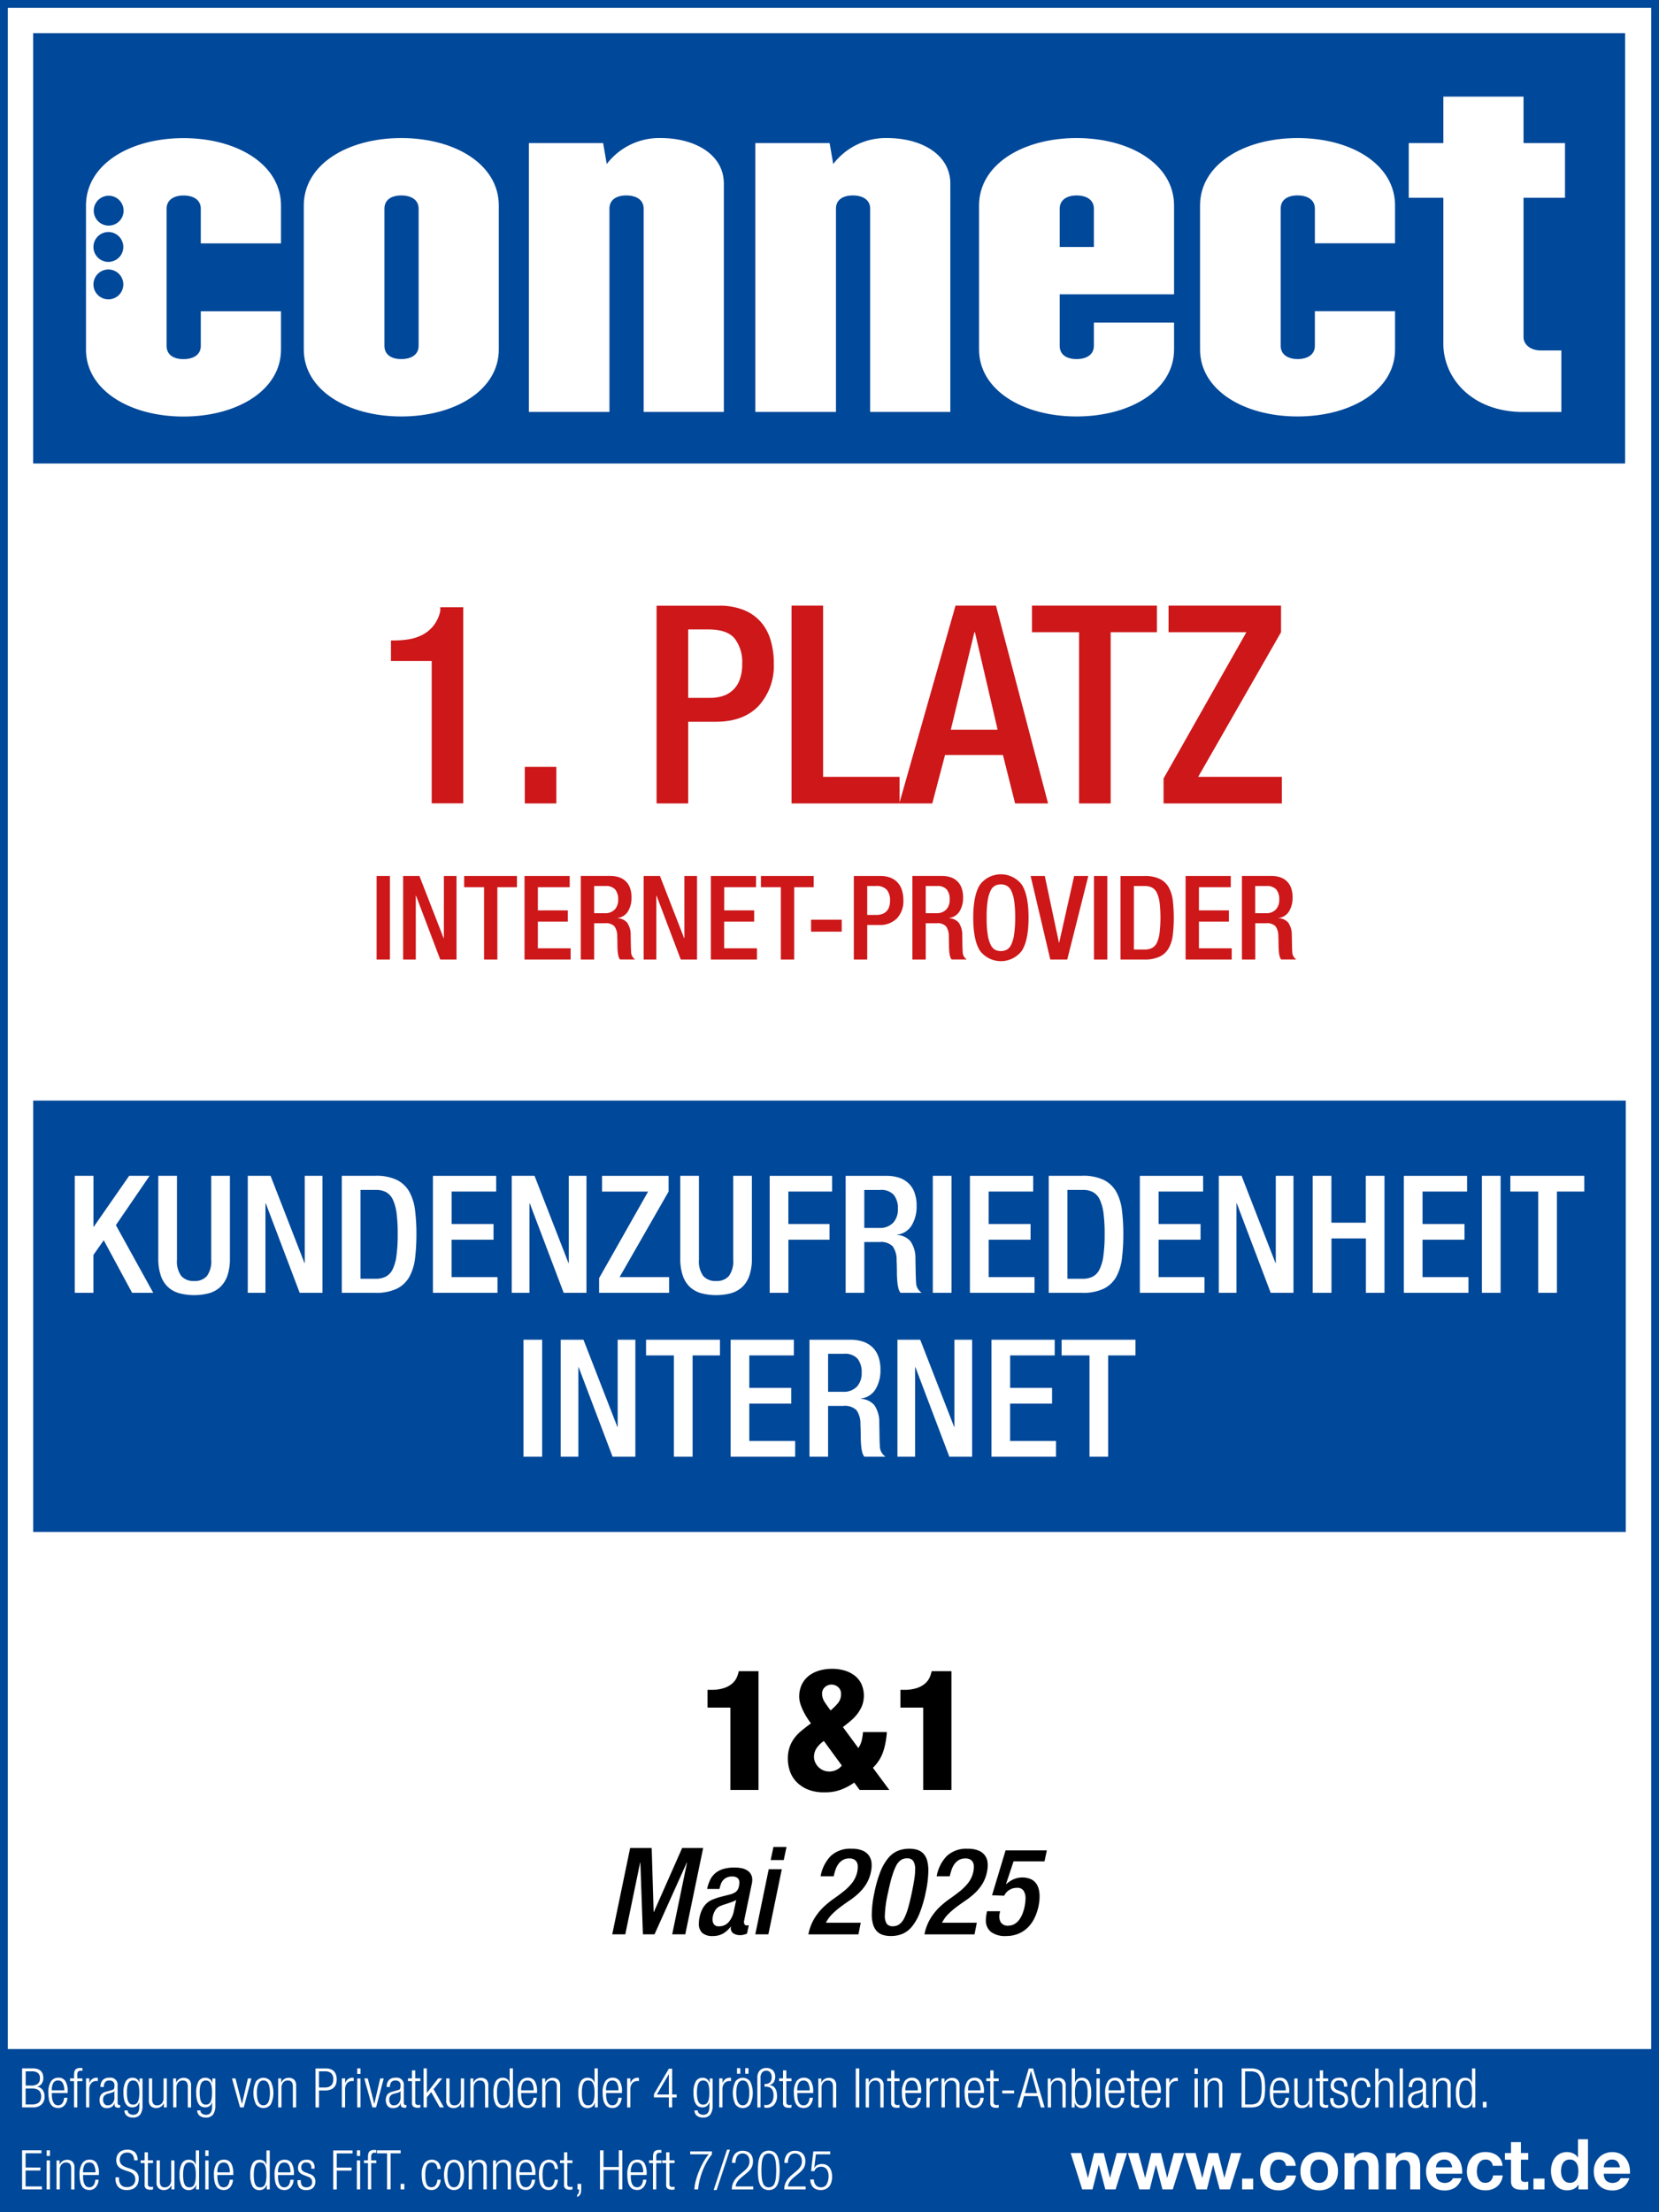
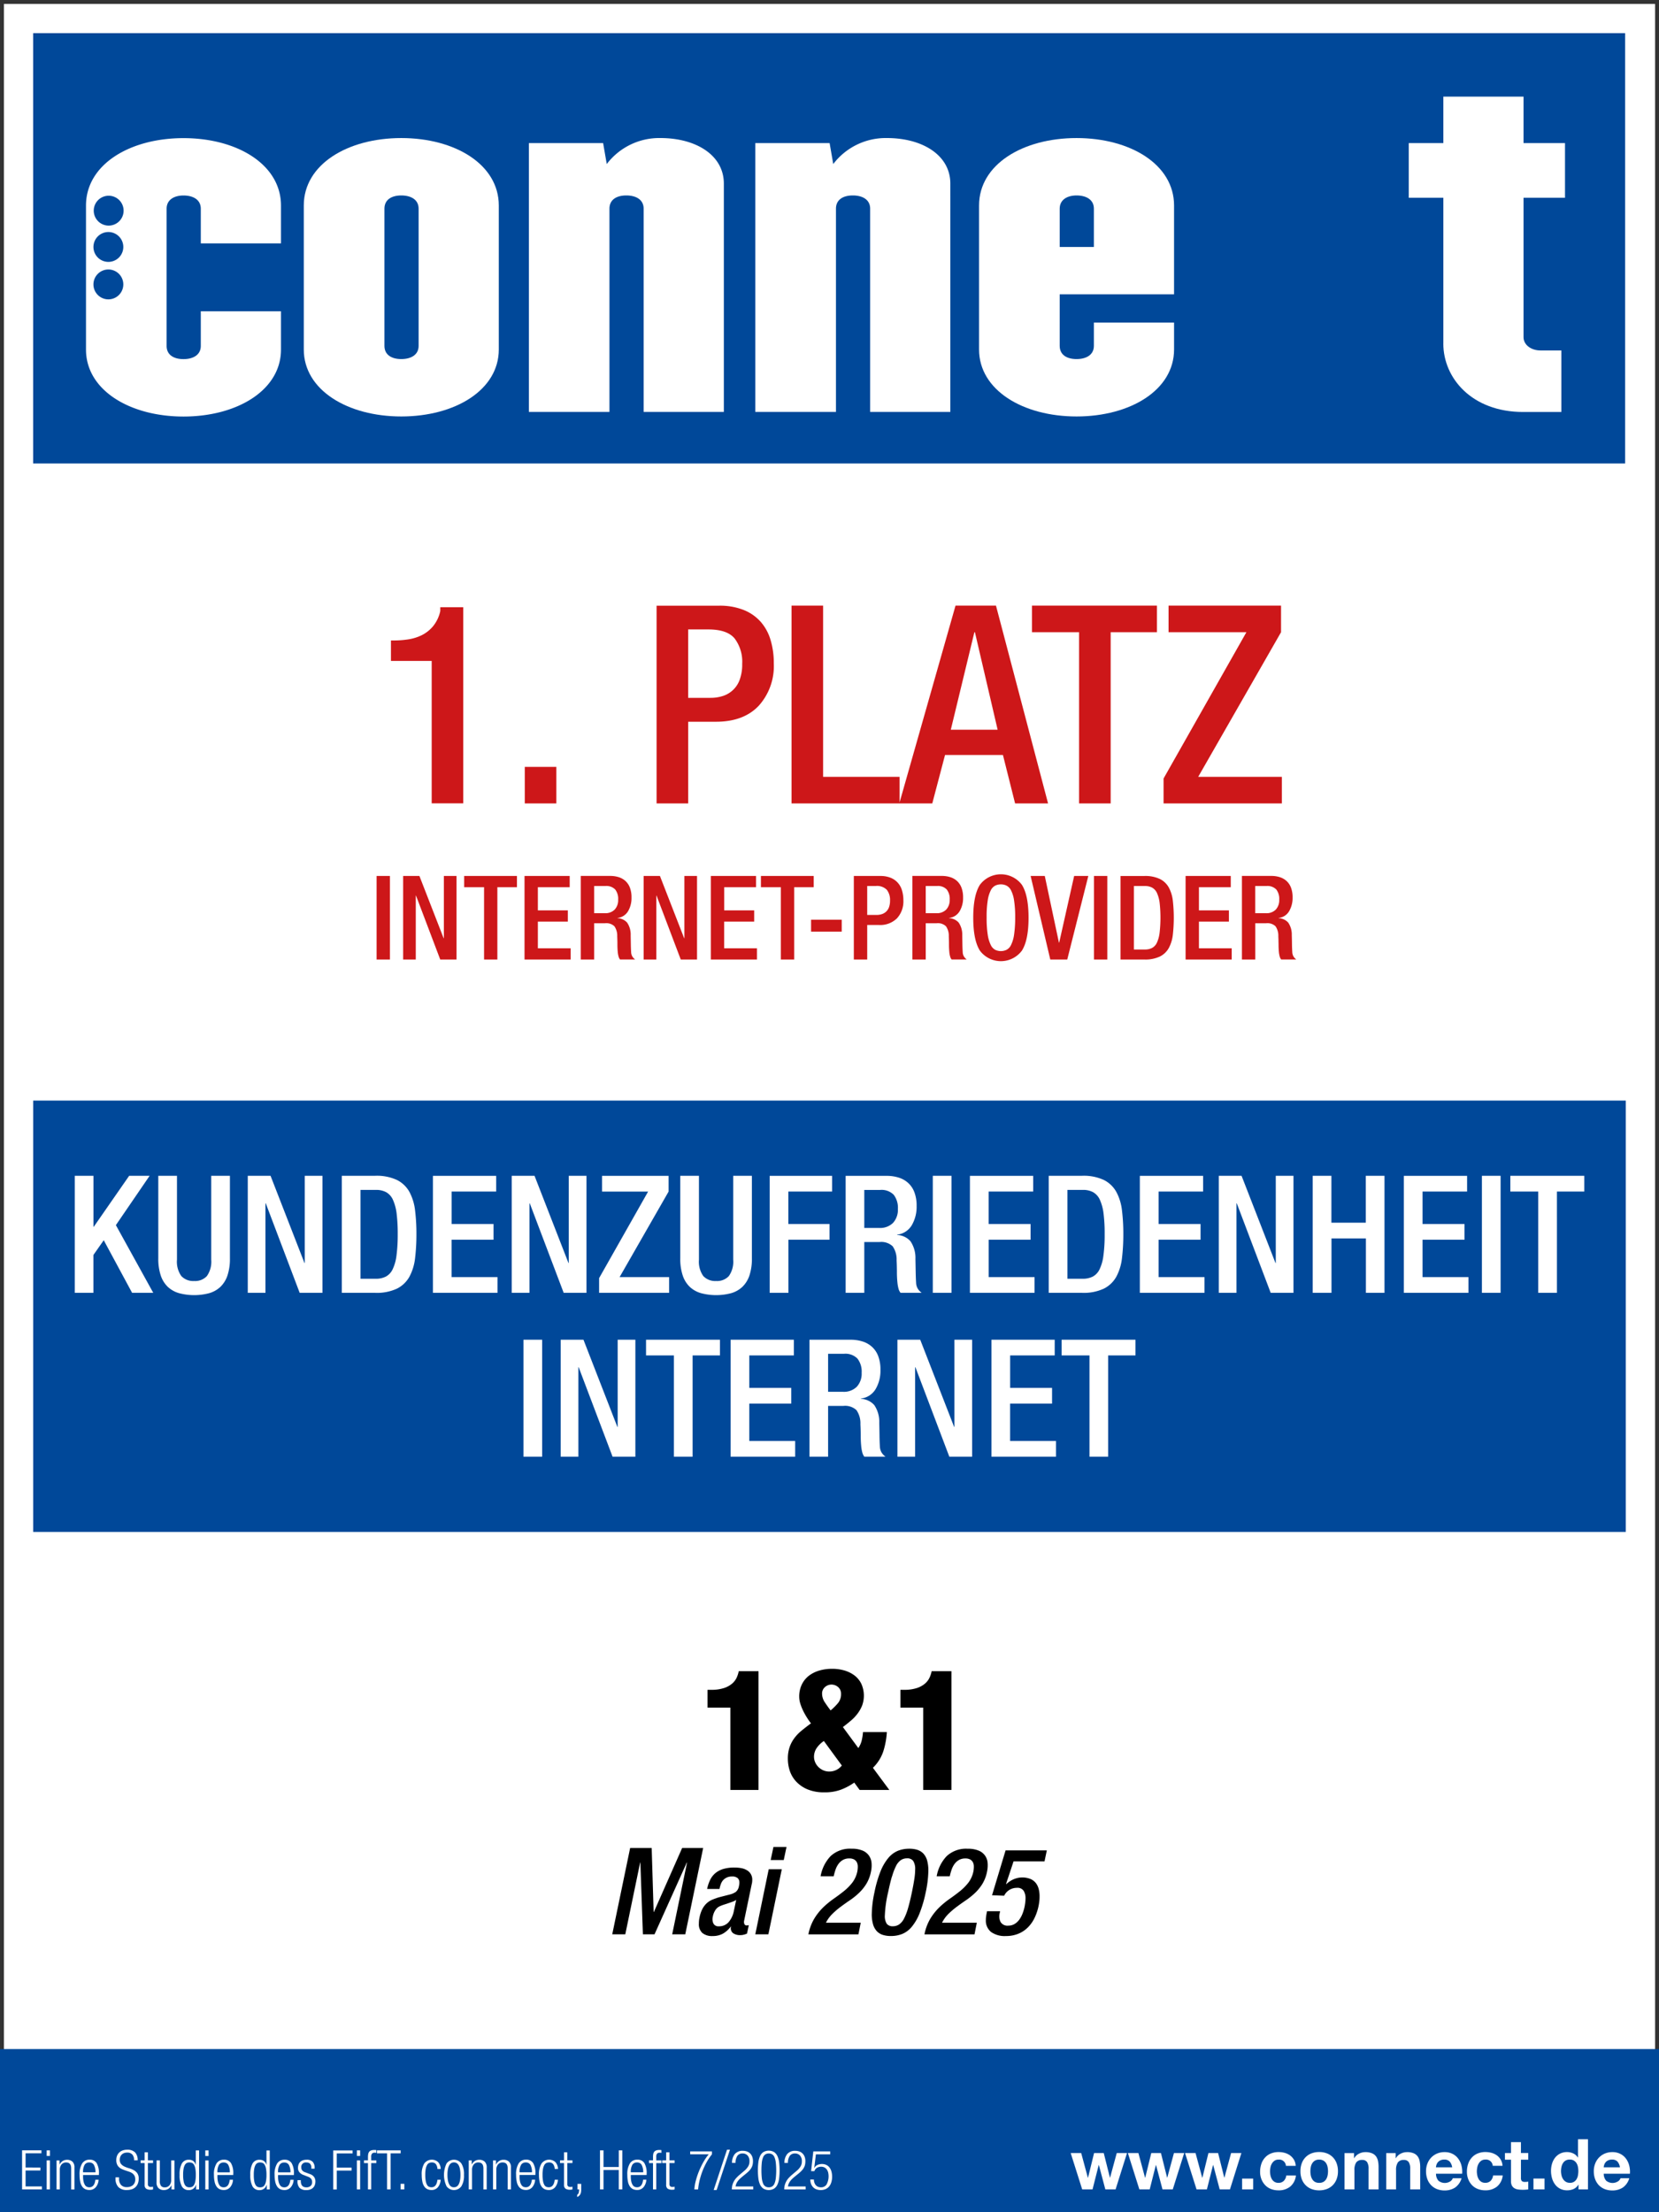
<svg xmlns="http://www.w3.org/2000/svg" width="300" height="400" viewBox="0 0 300 400">
  <rect x="0" y="0" width="300" height="400" fill="#333333" stroke="none" />
  <defs>
    <clipPath id="a">
      <rect width="300" height="400" fill="none" />
    </clipPath>
    <clipPath id="d">
      <rect width="300" height="400" />
    </clipPath>
  </defs>
  <g id="c" clip-path="url(#d)">
    <path d="M1,1V399.587H299.589V1Z" transform="translate(-0.294 -0.294)" fill="#fff" />
    <g clip-path="url(#a)">
-       <path d="M300,400H0V0H300ZM1.411,398.586H298.589V1.411H1.411Z" fill="#004899" />
-     </g>
-     <path d="M8.5,8.5V86.308H296.372V8.5Z" transform="translate(-2.503 -2.503)" fill="#004899" />
+       </g>
+     <path d="M8.5,8.5V86.308H296.372V8.5" transform="translate(-2.503 -2.503)" fill="#004899" />
    <path d="M42.8,66.7v6.265c0,1.651-1.4,2.392-3.133,2.392s-3.048-.741-3.048-2.392v-24.8c0-1.651,1.4-2.392,3.048-2.392,1.729,0,3.133.741,3.133,2.392v6.265H57.3V47.592c0-7.415-7.909-12.192-17.632-12.192S22.04,40.177,22.04,47.592V73.627c0,7.331,7.909,12.114,17.632,12.114S57.3,80.964,57.3,73.627V66.705H42.8ZM23.388,61.851a2.7,2.7,0,1,1,2.7,2.7,2.7,2.7,0,0,1-2.7-2.7Zm0-6.773a2.7,2.7,0,1,1,2.7,2.7,2.7,2.7,0,0,1-2.7-2.7Zm5.454-6.562a2.7,2.7,0,1,1-2.7-2.7,2.7,2.7,0,0,1,2.7,2.7Z" transform="translate(-6.49 -10.424)" fill="#fff" />
    <path d="M92.444,72.951V48.15c0-1.651,1.319-2.392,3.048-2.392s3.133.741,3.133,2.392v24.8c0,1.651-1.4,2.392-3.133,2.392s-3.048-.741-3.048-2.392ZM77.86,47.572V73.607c0,7.331,7.909,12.114,17.632,12.114s17.632-4.777,17.632-12.114V47.572c0-7.415-7.909-12.192-17.632-12.192S77.86,40.157,77.86,47.572h0Z" transform="translate(-22.926 -10.418)" fill="#fff" />
    <path d="M135.547,84.9V36.29h13.427l.656,3.789a11.921,11.921,0,0,1,9.723-4.7c6.343,0,11.451,3.048,11.451,8.241V84.9H156.3V48.15c0-1.651-1.4-2.392-3.133-2.392s-3.048.741-3.048,2.392V84.9H135.54Z" transform="translate(-39.91 -10.418)" fill="#fff" />
    <path d="M193.59,84.9V36.29h13.434l.656,3.789a11.921,11.921,0,0,1,9.722-4.7c6.343,0,11.451,3.048,11.451,8.241V84.9h-14.5V48.15c0-1.651-1.4-2.392-3.133-2.392s-3.048.741-3.048,2.392V84.9H193.59Z" transform="translate(-57.003 -10.418)" fill="#fff" />
    <path d="M265.514,55.072V48.15c0-1.651,1.4-2.392,3.048-2.392,1.729,0,3.133.741,3.133,2.392v6.921Zm-14.584-7.5V73.607c0,7.331,7.909,12.114,17.632,12.114s17.632-4.777,17.632-12.114V68.745h-14.5v4.205c0,1.651-1.4,2.392-3.133,2.392s-3.048-.741-3.048-2.392V63.637h20.68V47.572c0-7.415-7.909-12.192-17.632-12.192S250.93,40.157,250.93,47.572h0Z" transform="translate(-73.886 -10.418)" fill="#fff" />
-     <path d="M325.2,75.342c1.729,0,3.133-.741,3.133-2.392V66.685h14.5v6.921c0,7.331-7.909,12.114-17.632,12.114S307.57,80.944,307.57,73.607V47.572c0-7.415,7.909-12.192,17.632-12.192s17.632,4.777,17.632,12.192v6.837h-14.5V48.143c0-1.651-1.4-2.392-3.133-2.392s-3.048.741-3.048,2.392v24.8c0,1.651,1.4,2.392,3.048,2.392h0Z" transform="translate(-90.564 -10.418)" fill="#fff" />
    <path d="M367.318,69.414V43.048H361.06V33.163h6.258v-8.4h14.5v8.4h7.5v9.885h-7.5V68.264c0,1.4,1.4,2.392,3.048,2.392h3.789V81.783h-6.921c-9.229,0-14.421-6.1-14.421-12.361h0Z" transform="translate(-106.314 -7.291)" fill="#fff" />
    <path d="M185.467,449.577h5.094V428.1h-3.577a5.2,5.2,0,0,1-.346,1.108,3.22,3.22,0,0,1-.8,1.094,4.3,4.3,0,0,1-1.475.833,7.053,7.053,0,0,1-2.385.332h-.635v3.217h4.127v14.894Zm20.355-11.38c.508-.381.988-.769,1.439-1.15a7.783,7.783,0,0,0,1.2-1.263,6.441,6.441,0,0,0,.833-1.468,5.214,5.214,0,0,0-.141-3.93,4.219,4.219,0,0,0-1.242-1.517,5.7,5.7,0,0,0-1.834-.9,7.883,7.883,0,0,0-2.23-.3,8.184,8.184,0,0,0-2.293.318,5.753,5.753,0,0,0-1.884.938,4.468,4.468,0,0,0-1.277,1.58,4.941,4.941,0,0,0-.473,2.23,4.241,4.241,0,0,0,.212,1.277,9.032,9.032,0,0,0,.529,1.305,12.577,12.577,0,0,0,.684,1.214,11.066,11.066,0,0,0,.7,1q-.942.7-1.714,1.333a7.372,7.372,0,0,0-1.319,1.383,5.818,5.818,0,0,0-.847,1.637,6.435,6.435,0,0,0-.3,2.081,7.091,7.091,0,0,0,.332,2.1,5.347,5.347,0,0,0,1.122,1.94,5.92,5.92,0,0,0,2.046,1.439,7.713,7.713,0,0,0,3.14.564,8.247,8.247,0,0,0,2.928-.473,10.849,10.849,0,0,0,2.441-1.291l.974,1.334h5.369l-2.97-4.008a7.389,7.389,0,0,0,1.884-2.992,14.279,14.279,0,0,0,.635-3.471h-4.311a10.369,10.369,0,0,1-.226,1.489,4.109,4.109,0,0,1-.621,1.4l-2.794-3.8h0Zm-.183,6.95a2.88,2.88,0,0,1-2.307,1.094,2.642,2.642,0,0,1-1.079-.226,2.87,2.87,0,0,1-.868-.593,2.734,2.734,0,0,1-.579-.847,2.481,2.481,0,0,1-.212-1,2.837,2.837,0,0,1,.423-1.489,4.87,4.87,0,0,1,1.362-1.362l3.246,4.431h0Zm-3.048-14.189a1.768,1.768,0,0,1,1.136-.437,1.823,1.823,0,0,1,1.228.452,1.556,1.556,0,0,1,.529,1.242,2.51,2.51,0,0,1-.579,1.686,10.757,10.757,0,0,1-1.305,1.291c-.367-.466-.713-.953-1.044-1.453a2.806,2.806,0,0,1-.5-1.545,1.507,1.507,0,0,1,.529-1.228h0Zm17.759,18.619h5.094V428.1h-3.577a4.867,4.867,0,0,1-.353,1.108,3.22,3.22,0,0,1-.8,1.094,4.3,4.3,0,0,1-1.475.833,7.053,7.053,0,0,1-2.385.332h-.635v3.217h4.127v14.894h0Z" transform="translate(-53.396 -125.927)" />
    <g clip-path="url(#a)">
      <path d="M156.91,489.127h2.364l2.688-12.989H162l.459,12.989h2.1l5.842-12.989h.042l-2.688,12.989h2.364l3.238-15.614h-3.8l-5.115,11.571H164.4l-.353-11.571h-3.895l-3.238,15.614h0Zm22-4.247a4.353,4.353,0,0,1-.96,2.053,2.266,2.266,0,0,1-1.75.741,1,1,0,0,1-.995-.515,1.894,1.894,0,0,1-.1-1.256,3.185,3.185,0,0,1,.459-1.157,1.887,1.887,0,0,1,.9-.741,6.841,6.841,0,0,1,.67-.254c.254-.078.515-.162.776-.254s.522-.176.776-.275a2.718,2.718,0,0,0,.642-.317l-.416,1.969h0Zm3.26-4.939a3.677,3.677,0,0,0,.064-.656,2,2,0,0,0-.24-1.016,1.982,1.982,0,0,0-.67-.7,3,3,0,0,0-1.016-.4,6.7,6.7,0,0,0-1.291-.12,6.993,6.993,0,0,0-2,.254,4.056,4.056,0,0,0-1.432.741,3.682,3.682,0,0,0-.953,1.214,6.686,6.686,0,0,0-.557,1.665h2.23a6.113,6.113,0,0,1,.233-.833,2.112,2.112,0,0,1,.4-.72,2.03,2.03,0,0,1,.656-.5,2.151,2.151,0,0,1,.981-.2,1.461,1.461,0,0,1,1.03.3,1.058,1.058,0,0,1,.3.8,1.673,1.673,0,0,1-.021.318,3.158,3.158,0,0,1-.063.339,1.666,1.666,0,0,1-.593,1.051,3.357,3.357,0,0,1-1.094.459l-1.947.5c-.423.134-.818.275-1.178.423a3.515,3.515,0,0,0-.995.635,3.866,3.866,0,0,0-.79,1.03,5.868,5.868,0,0,0-.536,1.609,4.677,4.677,0,0,0-.085.557c-.014.169-.021.332-.021.494a2.114,2.114,0,0,0,.642,1.708,2.766,2.766,0,0,0,1.849.543,3.807,3.807,0,0,0,1.834-.423,4.584,4.584,0,0,0,1.446-1.3h.042a1.136,1.136,0,0,0,.374,1.206,2.231,2.231,0,0,0,1.291.353,2.606,2.606,0,0,0,.67-.085,3.894,3.894,0,0,0,.557-.2l.325-1.531a1.2,1.2,0,0,1-.416.063.394.394,0,0,1-.381-.254.928.928,0,0,1-.056-.579l1.4-6.738h0Zm3.394-4.247h2.364l.5-2.364h-2.364l-.5,2.364Zm-2.78,13.434h2.364l2.427-11.769H185.21l-2.427,11.769Zm19.05-2.1h-6.279a6.116,6.116,0,0,1,1.206-1.637,14.514,14.514,0,0,1,1.545-1.305c.543-.4,1.1-.8,1.665-1.178a12.682,12.682,0,0,0,1.587-1.291,8.3,8.3,0,0,0,1.312-1.63,6.7,6.7,0,0,0,.833-2.208,5.2,5.2,0,0,0,.1-1.595,2.711,2.711,0,0,0-.48-1.312,2.645,2.645,0,0,0-1.171-.9,4.963,4.963,0,0,0-1.947-.325,5.138,5.138,0,0,0-3.8,1.333,7.03,7.03,0,0,0-1.813,3.655h2.364a11.541,11.541,0,0,1,.325-1.171,3.97,3.97,0,0,1,.522-1.037,2.629,2.629,0,0,1,.811-.741,2.26,2.26,0,0,1,1.178-.282,1.761,1.761,0,0,1,.854.183,1.248,1.248,0,0,1,.494.5,1.737,1.737,0,0,1,.176.741,4.667,4.667,0,0,1-.078.91,5.038,5.038,0,0,1-.917,2.046,9.316,9.316,0,0,1-1.531,1.545c-.586.466-1.2.924-1.849,1.376a15.764,15.764,0,0,0-1.87,1.538,10.4,10.4,0,0,0-1.616,2.032,8.843,8.843,0,0,0-1.072,2.857h9.052l.416-2.1h0Zm2.011-1.595a6.6,6.6,0,0,0,.233,1.884,3.055,3.055,0,0,0,.677,1.235,2.541,2.541,0,0,0,1.094.677,4.746,4.746,0,0,0,1.475.2,5.4,5.4,0,0,0,2.053-.381,4.469,4.469,0,0,0,1.714-1.3,9.049,9.049,0,0,0,1.4-2.427,22.291,22.291,0,0,0,1.108-3.782,19.994,19.994,0,0,0,.48-3.895,6.884,6.884,0,0,0-.226-1.884,3.054,3.054,0,0,0-.677-1.235,2.611,2.611,0,0,0-1.094-.677,4.746,4.746,0,0,0-1.475-.2,5.4,5.4,0,0,0-2.053.381,4.566,4.566,0,0,0-1.729,1.305,9.048,9.048,0,0,0-1.411,2.441,21.649,21.649,0,0,0-1.087,3.775,20,20,0,0,0-.48,3.895h0Zm3.662-6.752a10.887,10.887,0,0,1,.72-1.905,2.858,2.858,0,0,1,.861-1.058,1.976,1.976,0,0,1,1.136-.332,1.291,1.291,0,0,1,1.115.473,2.686,2.686,0,0,1,.353,1.566,11.454,11.454,0,0,1-.155,1.736c-.106.677-.247,1.467-.437,2.371-.233,1.122-.466,2.074-.691,2.85a9.894,9.894,0,0,1-.734,1.9,2.834,2.834,0,0,1-.889,1.058,1.98,1.98,0,0,1-1.129.325,1.306,1.306,0,0,1-1.108-.459,2.593,2.593,0,0,1-.339-1.51,21.713,21.713,0,0,1,.593-4.177c.233-1.122.466-2.074.691-2.857h0Zm15.325,8.347H216.55a6.094,6.094,0,0,1,1.2-1.637,14.508,14.508,0,0,1,1.545-1.305c.543-.4,1.1-.8,1.665-1.178a13.791,13.791,0,0,0,1.587-1.291,8.3,8.3,0,0,0,1.312-1.63,6.7,6.7,0,0,0,.833-2.208,5.432,5.432,0,0,0,.1-1.595,2.566,2.566,0,0,0-1.651-2.208,4.963,4.963,0,0,0-1.947-.325,5.138,5.138,0,0,0-3.8,1.333,7.03,7.03,0,0,0-1.813,3.655h2.364a11.549,11.549,0,0,1,.325-1.171,3.97,3.97,0,0,1,.522-1.037,2.629,2.629,0,0,1,.811-.741,2.26,2.26,0,0,1,1.178-.282,1.76,1.76,0,0,1,.854.183,1.248,1.248,0,0,1,.494.5,1.638,1.638,0,0,1,.176.741,4.662,4.662,0,0,1-.078.91,5.037,5.037,0,0,1-.917,2.046,9.316,9.316,0,0,1-1.531,1.545c-.586.466-1.2.924-1.849,1.376a15.764,15.764,0,0,0-1.87,1.538,10.4,10.4,0,0,0-1.616,2.032,8.843,8.843,0,0,0-1.072,2.857h9.052l.416-2.1h0Zm1.792-1.75q-.063.328-.106.635a4.336,4.336,0,0,0-.042.593,2.633,2.633,0,0,0,.931,2.187,4.252,4.252,0,0,0,2.7.741,5.807,5.807,0,0,0,2.244-.416,5.186,5.186,0,0,0,1.729-1.15,6.173,6.173,0,0,0,1.214-1.736,9.3,9.3,0,0,0,.72-2.166c.056-.289.1-.579.134-.868s.042-.571.042-.861a5.138,5.138,0,0,0-.155-1.291,3.035,3.035,0,0,0-.515-1.087,2.486,2.486,0,0,0-.974-.741,4.01,4.01,0,0,0-3.027.042,4.749,4.749,0,0,0-1.348.889l-.042-.042,1.355-4.071h5.6l.416-1.99h-7.458l-2.448,8.114,2.187.085a2.528,2.528,0,0,1,2.314-1.425,1.314,1.314,0,0,1,1.214.536,2.523,2.523,0,0,1,.339,1.369,5.626,5.626,0,0,1-.042.677q-.042.349-.106.72a7.546,7.546,0,0,1-.374,1.312,4.9,4.9,0,0,1-.6,1.129,2.929,2.929,0,0,1-.854.79,2.139,2.139,0,0,1-1.129.3,1.434,1.434,0,0,1-1.4-.656,2.258,2.258,0,0,1-.176-1.531l.085-.416h-2.364l-.063.325h0Z" transform="translate(-46.202 -139.372)" />
      <path d="M0,525.12v29.5H300v-29.5Z" transform="translate(0 -154.621)" fill="#004899" />
    </g>
-     <path d="M5.667,537.1H7.6a2.217,2.217,0,0,0,1.573-.522,1.883,1.883,0,0,0,.557-1.453,2,2,0,0,0-.332-1.164,1.508,1.508,0,0,0-.981-.6v-.021a1.315,1.315,0,0,0,.811-.572,1.75,1.75,0,0,0,.275-.96,2.334,2.334,0,0,0-.106-.72,1.352,1.352,0,0,0-.332-.557,1.475,1.475,0,0,0-.586-.36,2.636,2.636,0,0,0-.875-.127H5.66V537.1h0Zm.635-3.422H7.48q1.63,0,1.63,1.439T7.48,536.56H6.3v-2.886h0Zm0-3.1H7.41a1.745,1.745,0,0,1,1.108.289,1.183,1.183,0,0,1,.367.995,1.207,1.207,0,0,1-.374.953,1.8,1.8,0,0,1-1.206.332H6.309v-2.568h0Zm4.741,3.429a2.447,2.447,0,0,1,.289-1.376.938.938,0,0,1,.833-.4.913.913,0,0,1,.818.4,2.65,2.65,0,0,1,.3,1.376H11.05Zm2.222,1.348c-.1.91-.466,1.362-1.108,1.362a1.115,1.115,0,0,1-.423-.092.853.853,0,0,1-.353-.325,2.09,2.09,0,0,1-.247-.614,4,4,0,0,1-.092-.945V534.5h2.865v-.219a3.566,3.566,0,0,0-.409-1.933,1.433,1.433,0,0,0-1.277-.621,1.541,1.541,0,0,0-1.341.677,3.662,3.662,0,0,0-.466,2.06,5.855,5.855,0,0,0,.12,1.263,2.409,2.409,0,0,0,.346.847,1.425,1.425,0,0,0,.55.48,1.783,1.783,0,0,0,.741.155,1.472,1.472,0,0,0,1.178-.508,2.248,2.248,0,0,0,.508-1.348h-.593Zm1.785,1.743h.593v-4.748h.931v-.494h-.931v-.621a.882.882,0,0,1,.155-.614.662.662,0,0,1,.487-.155,1.3,1.3,0,0,1,.289.028v-.494a1.172,1.172,0,0,0-.155-.028H16.2a1.576,1.576,0,0,0-.6.092.742.742,0,0,0-.346.268.924.924,0,0,0-.155.4,2.821,2.821,0,0,0-.042.5v.621h-.72v.494h.72V537.1h0Zm2.166,0h.593v-3.281a1.868,1.868,0,0,1,.106-.663,1.393,1.393,0,0,1,.282-.466,1.081,1.081,0,0,1,.4-.275,1.342,1.342,0,0,1,.473-.092,1.388,1.388,0,0,1,.289.028v-.593a.711.711,0,0,0-.2-.028,1.351,1.351,0,0,0-.811.247,1.471,1.471,0,0,0-.508.692h-.021v-.818h-.593V537.1h0Zm5.143-1.855a1.6,1.6,0,0,1-.339,1.094,1.123,1.123,0,0,1-.882.388.741.741,0,0,1-.607-.275,1.167,1.167,0,0,1-.226-.748,1.047,1.047,0,0,1,.226-.72,1.355,1.355,0,0,1,.67-.367l.494-.127q.18-.053.381-.127a.4.4,0,0,0,.254-.219h.021v1.108h0Zm-1.919-1.828a1.4,1.4,0,0,1,.24-.882.909.909,0,0,1,.769-.3.994.994,0,0,1,.663.2.87.87,0,0,1,.247.706,1.942,1.942,0,0,1-.021.374.533.533,0,0,1-.078.233.379.379,0,0,1-.155.141,1.147,1.147,0,0,1-.254.092l-1.115.318a1.372,1.372,0,0,0-.811.536,1.656,1.656,0,0,0-.247.91,1.7,1.7,0,0,0,.317,1.08,1.211,1.211,0,0,0,1.009.4,2.044,2.044,0,0,0,.423-.042,1.211,1.211,0,0,0,.388-.141,1.175,1.175,0,0,0,.317-.275,1.377,1.377,0,0,0,.226-.43h.021v.177a.584.584,0,0,0,.2.529,1.06,1.06,0,0,0,.55.12.994.994,0,0,0,.275-.057v-.437h-.169c-.2,0-.3-.148-.3-.437v-3.1a1.28,1.28,0,0,0-1.482-1.4,1.608,1.608,0,0,0-1.228.437,1.8,1.8,0,0,0-.388,1.242h.593Zm4.254-.049a2.018,2.018,0,0,1,.219-.67.868.868,0,0,1,.353-.36,1.035,1.035,0,0,1,.473-.106,1.013,1.013,0,0,1,.473.106.868.868,0,0,1,.353.36,2.018,2.018,0,0,1,.219.67,6.132,6.132,0,0,1,.078,1.044,6.22,6.22,0,0,1-.078,1.051,2.019,2.019,0,0,1-.219.67.868.868,0,0,1-.353.36,1.037,1.037,0,0,1-.473.106,1.015,1.015,0,0,1-.473-.106.868.868,0,0,1-.353-.36,2.076,2.076,0,0,1-.219-.67,6.249,6.249,0,0,1-.071-1.051,7,7,0,0,1,.071-1.044Zm2.215-.706H26.89a1.3,1.3,0,0,0-.459-.684,1.213,1.213,0,0,0-.762-.24,1.38,1.38,0,0,0-1.277.684,4.12,4.12,0,0,0-.4,2.053,5.053,5.053,0,0,0,.141,1.3,2.245,2.245,0,0,0,.367.8,1.22,1.22,0,0,0,.515.409,1.614,1.614,0,0,0,.6.113,1.316,1.316,0,0,0,.748-.226,1.2,1.2,0,0,0,.473-.713h.021V537c0,.953-.367,1.432-1.108,1.432a1.21,1.21,0,0,1-.691-.2.674.674,0,0,1-.3-.586h-.593a1.211,1.211,0,0,0,.4.924,1.659,1.659,0,0,0,1.157.36,1.526,1.526,0,0,0,1.305-.543,2.71,2.71,0,0,0,.409-1.651v-4.868H26.9v.812h0Zm1.679,3.154a1.37,1.37,0,0,0,.367,1.072,1.416,1.416,0,0,0,.974.332,1.449,1.449,0,0,0,1.348-.854H31.3v.734h.536v-5.242h-.593v3.528a1.4,1.4,0,0,1-.325.981,1.049,1.049,0,0,1-.825.36.845.845,0,0,1-.691-.261,1.434,1.434,0,0,1-.219-.91v-3.7H28.59v3.958h0Zm4.389,1.284h.593v-3.528a1.459,1.459,0,0,1,.31-.981,1.054,1.054,0,0,1,.847-.36c.6,0,.9.36.9,1.08v3.8h.593v-3.958a1.4,1.4,0,0,0-.367-1.072,1.416,1.416,0,0,0-.974-.332,1.449,1.449,0,0,0-1.348.854h-.021v-.734h-.536v5.242h0Zm4.875-3.732a2.018,2.018,0,0,1,.219-.67.868.868,0,0,1,.353-.36,1.035,1.035,0,0,1,.473-.106,1.013,1.013,0,0,1,.473.106.868.868,0,0,1,.353.36,2.018,2.018,0,0,1,.219.67,6.218,6.218,0,0,1,.071,1.044,7.17,7.17,0,0,1-.071,1.051,2.019,2.019,0,0,1-.219.67.868.868,0,0,1-.353.36,1.037,1.037,0,0,1-.473.106,1.015,1.015,0,0,1-.473-.106.868.868,0,0,1-.353-.36,2.076,2.076,0,0,1-.219-.67,6.16,6.16,0,0,1-.078-1.051,5.435,5.435,0,0,1,.078-1.044Zm2.215-.706h-.021a1.3,1.3,0,0,0-.459-.684,1.213,1.213,0,0,0-.762-.24,1.38,1.38,0,0,0-1.277.684,4.12,4.12,0,0,0-.4,2.053,5.053,5.053,0,0,0,.141,1.3,2.245,2.245,0,0,0,.367.8,1.2,1.2,0,0,0,.522.409,1.614,1.614,0,0,0,.6.113,1.316,1.316,0,0,0,.748-.226,1.2,1.2,0,0,0,.473-.713h.021V537c0,.953-.367,1.432-1.108,1.432a1.21,1.21,0,0,1-.691-.2.674.674,0,0,1-.3-.586h-.593a1.211,1.211,0,0,0,.4.924,1.667,1.667,0,0,0,1.164.36,1.526,1.526,0,0,0,1.305-.543,2.71,2.71,0,0,0,.409-1.651v-4.868h-.536v.812h0Zm5.009,4.438h.67l1.383-5.242H46.5l-1.065,4.572h-.021l-1.164-4.572h-.635l1.46,5.242h0Zm3.14-3.683a2.236,2.236,0,0,1,.247-.7.971.971,0,0,1,.374-.381.947.947,0,0,1,.466-.113.922.922,0,0,1,.84.494,2.173,2.173,0,0,1,.247.7,5.491,5.491,0,0,1,.092,1.051,5,5,0,0,1-.092,1.058,2.235,2.235,0,0,1-.247.7,1.02,1.02,0,0,1-.374.381.967.967,0,0,1-.466.113.947.947,0,0,1-.466-.113,1.02,1.02,0,0,1-.374-.381,2.171,2.171,0,0,1-.247-.7,5.568,5.568,0,0,1-.092-1.058,4.928,4.928,0,0,1,.092-1.051Zm-.254,3.126a1.665,1.665,0,0,0,2.681,0,4.806,4.806,0,0,0,0-4.127,1.665,1.665,0,0,0-2.681,0,4.741,4.741,0,0,0,0,4.127Zm4.015.557h.593v-3.528a1.459,1.459,0,0,1,.31-.981,1.054,1.054,0,0,1,.847-.36c.6,0,.9.36.9,1.08v3.8h.593v-3.958a1.347,1.347,0,0,0-.374-1.072,1.416,1.416,0,0,0-.974-.332,1.5,1.5,0,0,0-.762.2,1.545,1.545,0,0,0-.579.649h-.021v-.734h-.536v5.242h0Zm6.738,0h.635v-3.062h1.058a2.852,2.852,0,0,0,1.016-.155,1.667,1.667,0,0,0,.663-.43,1.583,1.583,0,0,0,.36-.635,2.774,2.774,0,0,0,.106-.769,2.655,2.655,0,0,0-.113-.812,1.646,1.646,0,0,0-.353-.635,1.5,1.5,0,0,0-.6-.4,2.333,2.333,0,0,0-.868-.141h-1.9v7.056h0Zm.635-6.519h1.079a1.676,1.676,0,0,1,1.122.332,1.433,1.433,0,0,1,.381,1.129,1.774,1.774,0,0,1-.12.684,1.082,1.082,0,0,1-.325.452,1.242,1.242,0,0,1-.48.247,2.255,2.255,0,0,1-.586.078H59.345v-2.921h0ZM63.48,537.1h.593v-3.281a1.868,1.868,0,0,1,.106-.663,1.393,1.393,0,0,1,.282-.466,1.081,1.081,0,0,1,.4-.275,1.342,1.342,0,0,1,.473-.092,1.388,1.388,0,0,1,.289.028v-.593a.711.711,0,0,0-.2-.028,1.351,1.351,0,0,0-.811.247,1.471,1.471,0,0,0-.508.692H64.08v-.818h-.593V537.1h0Zm2.787-6.047h.593v-1.009h-.593v1.009Zm0,6.047h.593v-5.242h-.593V537.1Zm2.738,0h.67l1.383-5.242h-.635l-1.065,4.572h-.021l-1.164-4.572h-.635L69,537.1h0Zm5.094-1.855a1.6,1.6,0,0,1-.339,1.094,1.123,1.123,0,0,1-.882.388.741.741,0,0,1-.607-.275,1.165,1.165,0,0,1-.219-.748,1.047,1.047,0,0,1,.226-.72,1.388,1.388,0,0,1,.67-.367l.494-.127q.18-.053.381-.127a.4.4,0,0,0,.254-.219H74.1v1.108h0Zm-1.919-1.828a1.4,1.4,0,0,1,.24-.882.909.909,0,0,1,.769-.3.982.982,0,0,1,.663.2.87.87,0,0,1,.247.706,1.942,1.942,0,0,1-.021.374.648.648,0,0,1-.071.233.379.379,0,0,1-.155.141,1.147,1.147,0,0,1-.254.092l-1.115.318a1.372,1.372,0,0,0-.811.536,1.883,1.883,0,0,0,.078,1.99,1.211,1.211,0,0,0,1.009.4,2.094,2.094,0,0,0,.423-.042,1.211,1.211,0,0,0,.388-.141,1.174,1.174,0,0,0,.317-.275,1.377,1.377,0,0,0,.226-.43h.021v.177a.584.584,0,0,0,.2.529,1.06,1.06,0,0,0,.55.12.994.994,0,0,0,.275-.057v-.437h-.169c-.2,0-.3-.148-.3-.437v-3.1a1.28,1.28,0,0,0-1.482-1.4,1.608,1.608,0,0,0-1.228.437,1.8,1.8,0,0,0-.388,1.242h.593Zm3.979,2.822a.863.863,0,0,0,.254.72,1.4,1.4,0,0,0,.854.2,1.061,1.061,0,0,0,.416-.057v-.494a1.189,1.189,0,0,1-.367.057.645.645,0,0,1-.423-.12.559.559,0,0,1-.141-.437v-3.761h.931v-.494h-.931V530.4h-.593v1.453h-.72v.494h.72v3.895Zm2.11.861h.593v-1.834l.783-.931L81.2,537.1h.734l-1.87-3.3,1.58-1.947h-.734l-2.032,2.61h-.021v-4.417h-.593V537.1Zm4.078-1.284a1.372,1.372,0,0,0,.374,1.072,1.416,1.416,0,0,0,.974.332,1.449,1.449,0,0,0,1.348-.854h.021v.734H85.6v-5.242h-.593v3.528a1.426,1.426,0,0,1-.318.981,1.049,1.049,0,0,1-.825.36.845.845,0,0,1-.691-.261,1.434,1.434,0,0,1-.219-.91v-3.7H82.36v3.958h0Zm4.381,1.284h.593v-3.528a1.459,1.459,0,0,1,.31-.981,1.054,1.054,0,0,1,.847-.36c.6,0,.9.36.9,1.08v3.8h.593v-3.958a1.4,1.4,0,0,0-.367-1.072,1.416,1.416,0,0,0-.974-.332,1.449,1.449,0,0,0-1.348.854h-.021v-.734h-.536v5.242h0Zm4.9-3.8a2.046,2.046,0,0,1,.254-.684.857.857,0,0,1,.367-.318,1.087,1.087,0,0,1,.43-.078,1.3,1.3,0,0,1,.437.078.74.74,0,0,1,.367.318,1.987,1.987,0,0,1,.254.684,5.788,5.788,0,0,1,.092,1.164,5.942,5.942,0,0,1-.092,1.178,2.046,2.046,0,0,1-.254.684.819.819,0,0,1-.367.318,1.3,1.3,0,0,1-.437.078,1.228,1.228,0,0,1-.43-.078.8.8,0,0,1-.367-.318,1.854,1.854,0,0,1-.254-.684,5.894,5.894,0,0,1-.092-1.178,5.741,5.741,0,0,1,.092-1.164Zm2.258,3.8h.536v-7.055h-.593v2.6H93.8a1.161,1.161,0,0,0-.409-.663,1.278,1.278,0,0,0-.811-.247,1.38,1.38,0,0,0-1.277.684,4.119,4.119,0,0,0-.4,2.053,4.2,4.2,0,0,0,.4,2.067,1.378,1.378,0,0,0,1.277.684,1.3,1.3,0,0,0,.818-.268,1.266,1.266,0,0,0,.466-.72h.021v.868h0Zm2.032-3.09a2.508,2.508,0,0,1,.289-1.376.938.938,0,0,1,.833-.4.913.913,0,0,1,.818.4,2.65,2.65,0,0,1,.3,1.376h-2.23Zm2.222,1.348c-.1.91-.466,1.362-1.108,1.362a1.115,1.115,0,0,1-.423-.092.853.853,0,0,1-.353-.325,2.091,2.091,0,0,1-.247-.614,4,4,0,0,1-.092-.945V534.5h2.865v-.219a3.566,3.566,0,0,0-.409-1.933,1.433,1.433,0,0,0-1.277-.621,1.541,1.541,0,0,0-1.341.677,3.657,3.657,0,0,0-.473,2.06,5.855,5.855,0,0,0,.12,1.263,2.409,2.409,0,0,0,.346.847,1.477,1.477,0,0,0,.55.48,1.783,1.783,0,0,0,.741.155,1.472,1.472,0,0,0,1.178-.508,2.293,2.293,0,0,0,.508-1.348h-.593ZM99.71,537.1h.593v-3.528a1.459,1.459,0,0,1,.31-.981,1.054,1.054,0,0,1,.847-.36c.6,0,.9.36.9,1.08v3.8h.593v-3.958a1.4,1.4,0,0,0-.367-1.072,1.416,1.416,0,0,0-.974-.332,1.5,1.5,0,0,0-.762.2,1.545,1.545,0,0,0-.579.649h-.021v-.734H99.71v5.242h0Zm7.267-3.8a2.046,2.046,0,0,1,.254-.684.857.857,0,0,1,.367-.318,1.087,1.087,0,0,1,.43-.078,1.3,1.3,0,0,1,.437.078.741.741,0,0,1,.367.318,1.987,1.987,0,0,1,.254.684,5.787,5.787,0,0,1,.092,1.164,5.941,5.941,0,0,1-.092,1.178,2.046,2.046,0,0,1-.254.684.819.819,0,0,1-.367.318,1.3,1.3,0,0,1-.437.078,1.228,1.228,0,0,1-.43-.078.8.8,0,0,1-.367-.318,1.854,1.854,0,0,1-.254-.684,5.894,5.894,0,0,1-.092-1.178,5.74,5.74,0,0,1,.092-1.164Zm2.258,3.8h.536v-7.055h-.593v2.6h-.021a1.161,1.161,0,0,0-.409-.663,1.278,1.278,0,0,0-.811-.247,1.38,1.38,0,0,0-1.277.684,4.119,4.119,0,0,0-.4,2.053,4.2,4.2,0,0,0,.4,2.067,1.386,1.386,0,0,0,1.277.684,1.31,1.31,0,0,0,.818-.268,1.266,1.266,0,0,0,.466-.72h.021v.868h0Zm2.032-3.09a2.447,2.447,0,0,1,.289-1.376.938.938,0,0,1,.833-.4.913.913,0,0,1,.818.4,2.65,2.65,0,0,1,.3,1.376h-2.23Zm2.222,1.348c-.1.91-.466,1.362-1.108,1.362a1.053,1.053,0,0,1-.416-.092.853.853,0,0,1-.353-.325,1.914,1.914,0,0,1-.247-.614,4,4,0,0,1-.092-.945V534.5h2.865v-.219a3.566,3.566,0,0,0-.409-1.933,1.433,1.433,0,0,0-1.277-.621,1.541,1.541,0,0,0-1.341.677,3.662,3.662,0,0,0-.466,2.06,5.855,5.855,0,0,0,.12,1.263,2.284,2.284,0,0,0,.346.847,1.425,1.425,0,0,0,.55.48,1.783,1.783,0,0,0,.741.155,1.472,1.472,0,0,0,1.178-.508,2.248,2.248,0,0,0,.508-1.348H113.5Zm1.573,1.743h.593v-3.281a1.868,1.868,0,0,1,.106-.663,1.393,1.393,0,0,1,.282-.466,1.081,1.081,0,0,1,.4-.275,1.342,1.342,0,0,1,.473-.092,1.388,1.388,0,0,1,.289.028v-.593a.711.711,0,0,0-.2-.028,1.388,1.388,0,0,0-.818.247,1.471,1.471,0,0,0-.508.692h-.021v-.818h-.593V537.1h0Zm5.39-2.335,2.145-3.655h.021v3.655h-2.166Zm2.166,2.335h.593v-1.8h.818v-.536h-.818V530.1h-.593l-2.7,4.6v.593h2.7v1.8h0Zm5.158-3.732a2.018,2.018,0,0,1,.219-.67.868.868,0,0,1,.353-.36,1.035,1.035,0,0,1,.473-.106,1.013,1.013,0,0,1,.473.106.868.868,0,0,1,.353.36,2.018,2.018,0,0,1,.219.67,6.217,6.217,0,0,1,.071,1.044,6.306,6.306,0,0,1-.071,1.051,2.02,2.02,0,0,1-.219.67.829.829,0,0,1-.353.36,1.037,1.037,0,0,1-.473.106,1.014,1.014,0,0,1-.473-.106.868.868,0,0,1-.353-.36,2.076,2.076,0,0,1-.219-.67,6.158,6.158,0,0,1-.078-1.051,6.071,6.071,0,0,1,.078-1.044Zm2.215-.706h-.021a1.3,1.3,0,0,0-.459-.684,1.213,1.213,0,0,0-.762-.24,1.38,1.38,0,0,0-1.277.684,4.12,4.12,0,0,0-.4,2.053,5.054,5.054,0,0,0,.141,1.3,2.245,2.245,0,0,0,.367.8,1.2,1.2,0,0,0,.522.409,1.614,1.614,0,0,0,.6.113,1.317,1.317,0,0,0,.748-.226,1.2,1.2,0,0,0,.473-.713h.021V537c0,.953-.367,1.432-1.108,1.432a1.209,1.209,0,0,1-.691-.2.674.674,0,0,1-.3-.586h-.593a1.236,1.236,0,0,0,.4.924,1.667,1.667,0,0,0,1.164.36,1.526,1.526,0,0,0,1.305-.543,2.71,2.71,0,0,0,.409-1.651v-4.868H130v.812h0Zm1.722,4.438h.593v-3.281a1.868,1.868,0,0,1,.106-.663,1.393,1.393,0,0,1,.282-.466,1.081,1.081,0,0,1,.4-.275,1.342,1.342,0,0,1,.473-.092,1.388,1.388,0,0,1,.289.028v-.593a.711.711,0,0,0-.2-.028,1.351,1.351,0,0,0-.811.247,1.471,1.471,0,0,0-.508.692h-.021v-.818h-.593V537.1h0Zm3.189-3.683a2.236,2.236,0,0,1,.247-.7.971.971,0,0,1,.374-.381.947.947,0,0,1,.466-.113.922.922,0,0,1,.84.494,2.173,2.173,0,0,1,.247.7,5.49,5.49,0,0,1,.092,1.051,5,5,0,0,1-.092,1.058,2.235,2.235,0,0,1-.247.7,1.02,1.02,0,0,1-.374.381.986.986,0,0,1-.466.113.967.967,0,0,1-.466-.113,1.02,1.02,0,0,1-.374-.381,2.171,2.171,0,0,1-.247-.7,5.568,5.568,0,0,1-.092-1.058,4.928,4.928,0,0,1,.092-1.051Zm-.254,3.126a1.665,1.665,0,0,0,2.681,0,4.806,4.806,0,0,0,0-4.127,1.665,1.665,0,0,0-2.681,0,4.806,4.806,0,0,0,0,4.127Zm1.778-5.538h.593V530h-.593v1.009Zm-1.482,0h.593V530h-.593v1.009Zm3.662,6.1h.593V531.84a1.549,1.549,0,0,1,.289-1.073.959.959,0,0,1,.734-.3.87.87,0,0,1,.748.332,1.368,1.368,0,0,1,.24.833,1.247,1.247,0,0,1-.3.924,1.119,1.119,0,0,1-.811.3h-.169v.494h.219c.938,0,1.4.529,1.4,1.581a2.563,2.563,0,0,1-.106.783,1.442,1.442,0,0,1-.289.536,1.179,1.179,0,0,1-.43.318,1.3,1.3,0,0,1-.522.106.788.788,0,0,1-.325-.057v.494a1.1,1.1,0,0,0,.4.056,1.753,1.753,0,0,0,1.4-.571,2.4,2.4,0,0,0,.5-1.623,3.642,3.642,0,0,0-.056-.593,1.906,1.906,0,0,0-.2-.593,1.5,1.5,0,0,0-.416-.48,1.418,1.418,0,0,0-.691-.254v-.021a1.27,1.27,0,0,0,.487-.2,1.156,1.156,0,0,0,.318-.353,1.778,1.778,0,0,0,.176-.43,1.969,1.969,0,0,0,.056-.445,1.632,1.632,0,0,0-.423-1.207,1.573,1.573,0,0,0-1.164-.423,1.617,1.617,0,0,0-1.206.452,1.864,1.864,0,0,0-.437,1.355V537.1h0Zm4.664-.861a.863.863,0,0,0,.254.72,1.4,1.4,0,0,0,.854.2,1.061,1.061,0,0,0,.416-.057v-.494a1.189,1.189,0,0,1-.367.057.645.645,0,0,1-.423-.12.559.559,0,0,1-.141-.437v-3.761h.931v-.494h-.931V530.4h-.593v1.453h-.72v.494h.72v3.895Zm2.575-2.229a2.447,2.447,0,0,1,.289-1.376.938.938,0,0,1,.833-.4.913.913,0,0,1,.818.4,2.65,2.65,0,0,1,.3,1.376h-2.23Zm2.222,1.348c-.1.91-.466,1.362-1.108,1.362a1.053,1.053,0,0,1-.416-.092.853.853,0,0,1-.353-.325,1.914,1.914,0,0,1-.247-.614,4,4,0,0,1-.092-.945V534.5h2.865v-.219a3.566,3.566,0,0,0-.409-1.933,1.433,1.433,0,0,0-1.277-.621,1.541,1.541,0,0,0-1.341.677,3.662,3.662,0,0,0-.466,2.06,5.856,5.856,0,0,0,.12,1.263,2.284,2.284,0,0,0,.346.847,1.425,1.425,0,0,0,.55.48,1.783,1.783,0,0,0,.741.155,1.472,1.472,0,0,0,1.178-.508,2.293,2.293,0,0,0,.508-1.348h-.593Zm1.573,1.743h.593v-3.528a1.459,1.459,0,0,1,.31-.981,1.054,1.054,0,0,1,.847-.36c.6,0,.9.36.9,1.08v3.8h.593v-3.958a1.37,1.37,0,0,0-.367-1.072,1.416,1.416,0,0,0-.974-.332,1.449,1.449,0,0,0-1.341.854h-.021v-.734h-.536v5.242h0Zm6.773,0h.635v-7.055h-.635V537.1Zm1.8,0h.593v-3.528a1.459,1.459,0,0,1,.31-.981,1.054,1.054,0,0,1,.847-.36c.6,0,.9.36.9,1.08v3.8h.593v-3.958a1.4,1.4,0,0,0-.367-1.072,1.416,1.416,0,0,0-.974-.332,1.449,1.449,0,0,0-1.348.854h-.021v-.734h-.536v5.242h0Zm4.6-.861a.863.863,0,0,0,.254.72,1.4,1.4,0,0,0,.854.2,1.061,1.061,0,0,0,.416-.057v-.494a1.189,1.189,0,0,1-.367.057.645.645,0,0,1-.423-.12.559.559,0,0,1-.141-.437v-3.761h.931v-.494h-.931V530.4h-.593v1.453h-.72v.494h.72v3.895Zm2.582-2.229a2.509,2.509,0,0,1,.289-1.376.938.938,0,0,1,.833-.4.913.913,0,0,1,.818.4,2.65,2.65,0,0,1,.3,1.376H165.4Zm2.222,1.348c-.1.91-.466,1.362-1.108,1.362a1.145,1.145,0,0,1-.423-.092.853.853,0,0,1-.353-.325,1.914,1.914,0,0,1-.247-.614,4,4,0,0,1-.092-.945V534.5h2.865v-.219a3.566,3.566,0,0,0-.409-1.933,1.433,1.433,0,0,0-1.277-.621,1.541,1.541,0,0,0-1.341.677,3.657,3.657,0,0,0-.473,2.06,5.855,5.855,0,0,0,.12,1.263,2.283,2.283,0,0,0,.346.847,1.425,1.425,0,0,0,.55.48,1.783,1.783,0,0,0,.741.155,1.472,1.472,0,0,0,1.178-.508,2.293,2.293,0,0,0,.508-1.348h-.593Zm1.566,1.743h.593v-3.281a1.869,1.869,0,0,1,.106-.663,1.393,1.393,0,0,1,.282-.466,1.081,1.081,0,0,1,.4-.275,1.342,1.342,0,0,1,.473-.092,1.388,1.388,0,0,1,.289.028v-.593a.711.711,0,0,0-.2-.028,1.351,1.351,0,0,0-.811.247,1.471,1.471,0,0,0-.508.692h-.021v-.818h-.593V537.1h0Zm2.752,0h.593v-3.528a1.459,1.459,0,0,1,.31-.981,1.054,1.054,0,0,1,.847-.36c.6,0,.9.36.9,1.08v3.8h.593v-3.958a1.372,1.372,0,0,0-.374-1.072,1.416,1.416,0,0,0-.974-.332,1.449,1.449,0,0,0-1.348.854h-.021v-.734h-.536v5.242h0Zm4.8-3.09a2.447,2.447,0,0,1,.289-1.376.938.938,0,0,1,.833-.4.913.913,0,0,1,.818.4,2.65,2.65,0,0,1,.3,1.376h-2.23Zm2.222,1.348c-.1.91-.466,1.362-1.108,1.362a1.115,1.115,0,0,1-.423-.092.853.853,0,0,1-.353-.325,1.915,1.915,0,0,1-.247-.614,4,4,0,0,1-.092-.945V534.5H179.6v-.219a3.566,3.566,0,0,0-.409-1.933,1.433,1.433,0,0,0-1.277-.621,1.541,1.541,0,0,0-1.341.677,3.656,3.656,0,0,0-.473,2.06,5.856,5.856,0,0,0,.12,1.263,2.283,2.283,0,0,0,.346.847,1.425,1.425,0,0,0,.55.48,1.783,1.783,0,0,0,.741.155,1.472,1.472,0,0,0,1.178-.508,2.34,2.34,0,0,0,.508-1.348h-.593Zm1.785.882a.863.863,0,0,0,.254.72,1.4,1.4,0,0,0,.854.2,1.086,1.086,0,0,0,.416-.057v-.494a1.189,1.189,0,0,1-.367.057.644.644,0,0,1-.423-.12.559.559,0,0,1-.141-.437v-3.761h.931v-.494h-.931V530.4h-.593v1.453h-.72v.494h.72v3.895Zm2.166-2.215v.536h2.145v-.536Zm2.709,3.076h.67l.571-2.053h2.469l.571,2.053h.67l-2.081-7.055h-.79l-2.081,7.055ZM187,534.514l1.087-3.972h.021l1.087,3.972H187Zm4.135,2.589h.593v-3.528a1.459,1.459,0,0,1,.31-.981,1.054,1.054,0,0,1,.847-.36c.6,0,.9.36.9,1.08v3.8h.593v-3.958a1.37,1.37,0,0,0-.367-1.072,1.416,1.416,0,0,0-.974-.332,1.449,1.449,0,0,0-1.348.854h-.021v-.734h-.536v5.242h0Zm5.016-3.8a2.046,2.046,0,0,1,.254-.684.819.819,0,0,1,.367-.318,1.145,1.145,0,0,1,.437-.078,1.189,1.189,0,0,1,.423.078.74.74,0,0,1,.367.318,1.853,1.853,0,0,1,.254.684,5.789,5.789,0,0,1,.092,1.164,5.944,5.944,0,0,1-.092,1.178,2.046,2.046,0,0,1-.254.684.857.857,0,0,1-.367.318,1.282,1.282,0,0,1-.423.078,1.363,1.363,0,0,1-.437-.078.741.741,0,0,1-.367-.318,1.988,1.988,0,0,1-.254-.684,5.892,5.892,0,0,1-.092-1.178,5.739,5.739,0,0,1,.092-1.164Zm-.691,3.8H196v-.868h.021a1.266,1.266,0,0,0,.466.72,1.31,1.31,0,0,0,.818.268,1.38,1.38,0,0,0,1.277-.684,4.162,4.162,0,0,0,.4-2.067,4.1,4.1,0,0,0-.4-2.053,1.378,1.378,0,0,0-1.277-.684,1.265,1.265,0,0,0-.811.247,1.162,1.162,0,0,0-.409.663h-.021v-2.6h-.593V537.1h0Zm4.487-6.047h.593v-1.009h-.593v1.009Zm0,6.047h.593v-5.242h-.593V537.1Zm2.194-3.09a2.508,2.508,0,0,1,.289-1.376.938.938,0,0,1,.833-.4.913.913,0,0,1,.818.4,2.65,2.65,0,0,1,.3,1.376h-2.23Zm2.223,1.348c-.1.91-.466,1.362-1.108,1.362a1.081,1.081,0,0,1-.416-.092.853.853,0,0,1-.353-.325,2.09,2.09,0,0,1-.247-.614,4,4,0,0,1-.092-.945V534.5h2.865v-.219a3.566,3.566,0,0,0-.409-1.933,1.433,1.433,0,0,0-1.277-.621,1.541,1.541,0,0,0-1.34.677,3.656,3.656,0,0,0-.473,2.06,5.855,5.855,0,0,0,.12,1.263,2.409,2.409,0,0,0,.346.847,1.477,1.477,0,0,0,.55.48,1.783,1.783,0,0,0,.741.155,1.472,1.472,0,0,0,1.178-.508,2.293,2.293,0,0,0,.508-1.348h-.593Zm1.785.882a.863.863,0,0,0,.254.72,1.4,1.4,0,0,0,.854.2,1.086,1.086,0,0,0,.416-.057v-.494a1.189,1.189,0,0,1-.367.057.645.645,0,0,1-.423-.12.559.559,0,0,1-.141-.437v-3.761h.931v-.494h-.931V530.4h-.593v1.453h-.72v.494h.72v3.895Zm2.582-2.229a2.447,2.447,0,0,1,.289-1.376.938.938,0,0,1,.833-.4.913.913,0,0,1,.818.4,2.65,2.65,0,0,1,.3,1.376h-2.23Zm2.215,1.348c-.1.91-.466,1.362-1.108,1.362a1.115,1.115,0,0,1-.423-.092.853.853,0,0,1-.353-.325,1.914,1.914,0,0,1-.247-.614,4,4,0,0,1-.092-.945V534.5h2.865v-.219a3.566,3.566,0,0,0-.409-1.933,1.433,1.433,0,0,0-1.277-.621,1.541,1.541,0,0,0-1.341.677,3.662,3.662,0,0,0-.466,2.06,5.855,5.855,0,0,0,.12,1.263,2.284,2.284,0,0,0,.346.847,1.425,1.425,0,0,0,.55.48,1.783,1.783,0,0,0,.741.155,1.472,1.472,0,0,0,1.178-.508,2.248,2.248,0,0,0,.508-1.348h-.593Zm1.573,1.743h.593v-3.281a1.868,1.868,0,0,1,.106-.663,1.394,1.394,0,0,1,.282-.466,1.081,1.081,0,0,1,.4-.275,1.342,1.342,0,0,1,.473-.092,1.388,1.388,0,0,1,.289.028v-.593a.712.712,0,0,0-.2-.028,1.351,1.351,0,0,0-.811.247,1.471,1.471,0,0,0-.508.692h-.021v-.818h-.593V537.1h0Zm5.158-6.047h.593v-1.009h-.593v1.009Zm0,6.047h.593v-5.242h-.593V537.1Zm1.778,0h.593v-3.528a1.459,1.459,0,0,1,.31-.981,1.054,1.054,0,0,1,.847-.36c.6,0,.9.36.9,1.08v3.8h.593v-3.958a1.347,1.347,0,0,0-.374-1.072,1.416,1.416,0,0,0-.974-.332,1.449,1.449,0,0,0-1.341.854h-.021v-.734h-.536v5.242h0Zm7.366-6.519h1.03a2.552,2.552,0,0,1,.889.141,1.326,1.326,0,0,1,.614.487,2.554,2.554,0,0,1,.353.924,7.56,7.56,0,0,1,.113,1.446,7.352,7.352,0,0,1-.113,1.432,2.4,2.4,0,0,1-.353.917,1.222,1.222,0,0,1-.614.487,2.448,2.448,0,0,1-.889.141h-1.03v-5.983h0Zm-.628,6.519h1.7a3.067,3.067,0,0,0,1.263-.226,1.771,1.771,0,0,0,.783-.67,2.855,2.855,0,0,0,.4-1.108,11.025,11.025,0,0,0,0-3.048,2.745,2.745,0,0,0-.4-1.108,1.811,1.811,0,0,0-.783-.67,3.088,3.088,0,0,0-1.263-.226h-1.7V537.1Zm5.736-3.09a2.509,2.509,0,0,1,.289-1.376.938.938,0,0,1,.833-.4.913.913,0,0,1,.818.4,2.65,2.65,0,0,1,.3,1.376h-2.23Zm2.222,1.348c-.1.91-.466,1.362-1.108,1.362a1.145,1.145,0,0,1-.423-.092.853.853,0,0,1-.353-.325,2.091,2.091,0,0,1-.247-.614,4,4,0,0,1-.092-.945V534.5h2.865v-.219a3.566,3.566,0,0,0-.409-1.933,1.433,1.433,0,0,0-1.277-.621,1.541,1.541,0,0,0-1.341.677,3.656,3.656,0,0,0-.473,2.06,5.854,5.854,0,0,0,.12,1.263,2.284,2.284,0,0,0,.346.847,1.425,1.425,0,0,0,.55.48,1.783,1.783,0,0,0,.741.155,1.472,1.472,0,0,0,1.178-.508,2.248,2.248,0,0,0,.508-1.348h-.593Zm1.573.459a1.4,1.4,0,0,0,.367,1.072,1.416,1.416,0,0,0,.974.332,1.449,1.449,0,0,0,1.348-.854h.021v.734h.536v-5.242h-.593v3.528a1.4,1.4,0,0,1-.325.981,1.049,1.049,0,0,1-.826.36.845.845,0,0,1-.691-.261,1.434,1.434,0,0,1-.219-.91v-3.7h-.593v3.958h0Zm4.6.423a.863.863,0,0,0,.254.72,1.4,1.4,0,0,0,.854.2,1.085,1.085,0,0,0,.416-.057v-.494a1.189,1.189,0,0,1-.367.057.645.645,0,0,1-.423-.12.559.559,0,0,1-.141-.437v-3.761h.931v-.494h-.931V530.4h-.593v1.453h-.72v.494h.72v3.895Zm3.824-1.425a1.176,1.176,0,0,1,.55.388,1,1,0,0,1,.155.579.859.859,0,0,1-.282.691,1.117,1.117,0,0,1-.755.247c-.67,0-1.009-.388-1.009-1.164v-.141h-.593v.169a1.646,1.646,0,0,0,.4,1.256,1.735,1.735,0,0,0,1.214.374,2.025,2.025,0,0,0,.72-.12,1.34,1.34,0,0,0,.5-.325,1.3,1.3,0,0,0,.3-.494,1.975,1.975,0,0,0,.1-.621,1.438,1.438,0,0,0-.226-.79,1.471,1.471,0,0,0-.755-.543l-.861-.325a1.129,1.129,0,0,1-.579-.388.911.911,0,0,1-.134-.494.814.814,0,0,1,.96-.889.861.861,0,0,1,.635.226,1.034,1.034,0,0,1,.219.741v.148h.593v-.148a1.544,1.544,0,0,0-.353-1.094,1.445,1.445,0,0,0-1.094-.374,2.168,2.168,0,0,0-.621.085,1.34,1.34,0,0,0-.494.268,1.178,1.178,0,0,0-.325.466,1.838,1.838,0,0,0-.12.691,1.206,1.206,0,0,0,.226.713,1.68,1.68,0,0,0,.783.536l.833.325h0Zm4.741.543c-.106.91-.466,1.362-1.087,1.362a1.168,1.168,0,0,1-.409-.078.715.715,0,0,1-.353-.3,2.1,2.1,0,0,1-.254-.677,5.846,5.846,0,0,1-.1-1.185,5.5,5.5,0,0,1,.092-1.129,2.158,2.158,0,0,1,.254-.692.807.807,0,0,1,.374-.339,1.229,1.229,0,0,1,.452-.092.916.916,0,0,1,.727.282,1.533,1.533,0,0,1,.3.9h.593a1.914,1.914,0,0,0-.466-1.242,1.7,1.7,0,0,0-2.5.24,3.657,3.657,0,0,0-.473,2.06,5.854,5.854,0,0,0,.12,1.263,2.41,2.41,0,0,0,.346.847,1.422,1.422,0,0,0,.55.48,1.781,1.781,0,0,0,.741.155,1.458,1.458,0,0,0,1.171-.508,2.336,2.336,0,0,0,.5-1.348h-.593Zm1.46,1.743h.593v-3.528a1.459,1.459,0,0,1,.31-.981,1.054,1.054,0,0,1,.847-.36c.6,0,.9.36.9,1.08v3.8h.593v-3.958a1.372,1.372,0,0,0-.374-1.072,1.416,1.416,0,0,0-.974-.332,1.5,1.5,0,0,0-.825.219,1,1,0,0,0-.459.635h-.021v-2.54h-.593v7.056h0Zm4.424,0h.593v-7.055h-.593V537.1Zm4.177-1.855a1.6,1.6,0,0,1-.339,1.094,1.123,1.123,0,0,1-.882.388.741.741,0,0,1-.607-.275,1.165,1.165,0,0,1-.219-.748,1.047,1.047,0,0,1,.226-.72,1.355,1.355,0,0,1,.67-.367l.494-.127q.18-.053.381-.127a.4.4,0,0,0,.254-.219h.021v1.108h0Zm-1.912-1.828a1.4,1.4,0,0,1,.24-.882.909.909,0,0,1,.769-.3.994.994,0,0,1,.663.2.87.87,0,0,1,.247.706,1.941,1.941,0,0,1-.021.374.533.533,0,0,1-.078.233.379.379,0,0,1-.155.141,1.147,1.147,0,0,1-.254.092l-1.115.318a1.372,1.372,0,0,0-.811.536,1.656,1.656,0,0,0-.247.91,1.7,1.7,0,0,0,.318,1.08,1.21,1.21,0,0,0,1.009.4,2.094,2.094,0,0,0,.423-.042,1.21,1.21,0,0,0,.388-.141,1.174,1.174,0,0,0,.318-.275,1.377,1.377,0,0,0,.226-.43h.021v.177a.584.584,0,0,0,.2.529,1.06,1.06,0,0,0,.55.12.994.994,0,0,0,.275-.057v-.437h-.169c-.2,0-.3-.148-.3-.437v-3.1a1.28,1.28,0,0,0-1.482-1.4,1.608,1.608,0,0,0-1.228.437,1.8,1.8,0,0,0-.388,1.242h.593Zm3.718,3.683h.593v-3.528a1.459,1.459,0,0,1,.31-.981,1.054,1.054,0,0,1,.847-.36c.6,0,.9.36.9,1.08v3.8H264v-3.958a1.37,1.37,0,0,0-.367-1.072,1.416,1.416,0,0,0-.974-.332,1.5,1.5,0,0,0-.762.2,1.546,1.546,0,0,0-.579.649h-.021v-.734h-.536v5.242h0Zm4.9-3.8a2.046,2.046,0,0,1,.254-.684.857.857,0,0,1,.367-.318,1.087,1.087,0,0,1,.43-.078,1.3,1.3,0,0,1,.437.078.74.74,0,0,1,.367.318,1.989,1.989,0,0,1,.254.684,5.789,5.789,0,0,1,.092,1.164,5.944,5.944,0,0,1-.092,1.178,2.048,2.048,0,0,1-.254.684.819.819,0,0,1-.367.318,1.3,1.3,0,0,1-.437.078,1.228,1.228,0,0,1-.43-.078.8.8,0,0,1-.367-.318,1.988,1.988,0,0,1-.254-.684,5.894,5.894,0,0,1-.092-1.178,5.741,5.741,0,0,1,.092-1.164Zm2.258,3.8h.536v-7.055h-.593v2.6h-.021a1.161,1.161,0,0,0-.409-.663,1.278,1.278,0,0,0-.811-.247,1.38,1.38,0,0,0-1.277.684,4.119,4.119,0,0,0-.4,2.053,4.2,4.2,0,0,0,.4,2.067,1.386,1.386,0,0,0,1.277.684,1.31,1.31,0,0,0,.818-.268,1.266,1.266,0,0,0,.466-.72h.021v.868h0Zm1.9,0h.67v-1.009h-.67V537.1Z" transform="translate(-1.667 -156.05)" fill="#fff" />
    <path d="M5.667,557.3H9.251v-.536H6.295v-2.886H8.969v-.536H6.295V550.77H9.16v-.536H5.66v7.056h0Zm4.445-6.047H10.7v-1.009h-.593v1.009Zm0,6.047H10.7v-5.242h-.593V557.3Zm1.778,0h.593v-3.528a1.459,1.459,0,0,1,.31-.981,1.054,1.054,0,0,1,.847-.36c.6,0,.9.36.9,1.08v3.8h.593v-3.958a1.4,1.4,0,0,0-.367-1.073,1.416,1.416,0,0,0-.974-.332,1.5,1.5,0,0,0-.762.2,1.546,1.546,0,0,0-.579.649h-.021v-.734H11.89V557.3h0Zm4.8-3.09a2.446,2.446,0,0,1,.289-1.376.938.938,0,0,1,.833-.4.913.913,0,0,1,.818.4,2.649,2.649,0,0,1,.3,1.376h-2.23Zm2.222,1.348c-.1.91-.466,1.362-1.108,1.362a1.115,1.115,0,0,1-.423-.092.853.853,0,0,1-.353-.325,2.093,2.093,0,0,1-.247-.614,4,4,0,0,1-.092-.945v-.247h2.865v-.219a3.566,3.566,0,0,0-.409-1.933,1.433,1.433,0,0,0-1.277-.621,1.541,1.541,0,0,0-1.341.677,3.657,3.657,0,0,0-.473,2.06,5.854,5.854,0,0,0,.12,1.263,2.41,2.41,0,0,0,.346.847,1.425,1.425,0,0,0,.55.48,1.783,1.783,0,0,0,.741.155,1.472,1.472,0,0,0,1.178-.508,2.247,2.247,0,0,0,.508-1.348H18.9Zm7.648-3.507a1.984,1.984,0,0,0-.466-1.439,1.923,1.923,0,0,0-1.453-.487,2.3,2.3,0,0,0-.825.141,1.711,1.711,0,0,0-.607.381,1.751,1.751,0,0,0-.381.586,2.06,2.06,0,0,0-.134.762,1.849,1.849,0,0,0,.148.8,1.468,1.468,0,0,0,.388.522,1.807,1.807,0,0,0,.55.339c.2.092.416.169.628.24l.628.212a2.231,2.231,0,0,1,.55.275,1.392,1.392,0,0,1,.388.423,1.263,1.263,0,0,1,.148.649,1.324,1.324,0,0,1-.423,1.086,1.671,1.671,0,0,1-1.1.346,1.336,1.336,0,0,1-1.058-.409,1.626,1.626,0,0,1-.346-1.094v-.268h-.635v.2a2.159,2.159,0,0,0,.522,1.573,2.085,2.085,0,0,0,1.531.522,2.818,2.818,0,0,0,.875-.127,1.805,1.805,0,0,0,.67-.388,1.761,1.761,0,0,0,.437-.649,2.479,2.479,0,0,0,.155-.9,1.636,1.636,0,0,0-.254-.967,1.853,1.853,0,0,0-.635-.557,4.3,4.3,0,0,0-.825-.339,5.4,5.4,0,0,1-.825-.3,1.84,1.84,0,0,1-.635-.459,1.177,1.177,0,0,1-.254-.811,1.281,1.281,0,0,1,.092-.494,1.159,1.159,0,0,1,.67-.677,1.562,1.562,0,0,1,.571-.1,1.174,1.174,0,0,1,.96.374,1.552,1.552,0,0,1,.3,1.023h.635Zm1.256,4.388a.863.863,0,0,0,.254.72,1.4,1.4,0,0,0,.854.2,1.061,1.061,0,0,0,.416-.057V556.8a1.189,1.189,0,0,1-.367.057.645.645,0,0,1-.423-.12.559.559,0,0,1-.141-.437v-3.76h.931v-.494h-.931v-1.453h-.593v1.453h-.72v.494h.72v3.895h0Zm2.159-.423a1.4,1.4,0,0,0,.367,1.072,1.416,1.416,0,0,0,.974.332,1.5,1.5,0,0,0,.762-.2,1.545,1.545,0,0,0,.579-.649h.021v.734h.536v-5.242h-.593v3.528a1.426,1.426,0,0,1-.317.981,1.049,1.049,0,0,1-.825.36.845.845,0,0,1-.691-.261,1.435,1.435,0,0,1-.219-.91v-3.7h-.593v3.958h0Zm4.9-2.512a2.047,2.047,0,0,1,.254-.684.856.856,0,0,1,.367-.318,1.084,1.084,0,0,1,.43-.078,1.3,1.3,0,0,1,.437.078.74.74,0,0,1,.367.318,1.987,1.987,0,0,1,.254.684,5.788,5.788,0,0,1,.092,1.164,5.943,5.943,0,0,1-.092,1.178,2.046,2.046,0,0,1-.254.684.819.819,0,0,1-.367.318,1.3,1.3,0,0,1-.437.078,1.228,1.228,0,0,1-.43-.078.8.8,0,0,1-.367-.318,1.853,1.853,0,0,1-.254-.684,5.9,5.9,0,0,1-.092-1.178,5.742,5.742,0,0,1,.092-1.164Zm2.258,3.8h.536v-7.055h-.593v2.6H37.05a1.162,1.162,0,0,0-.409-.663,1.285,1.285,0,0,0-.818-.247,1.38,1.38,0,0,0-1.277.684,4.119,4.119,0,0,0-.4,2.053,4.2,4.2,0,0,0,.4,2.067,1.378,1.378,0,0,0,1.277.684,1.3,1.3,0,0,0,.818-.268,1.266,1.266,0,0,0,.466-.72h.021v.868Zm1.658-6.047h.593v-1.009h-.593v1.009Zm0,6.047h.593v-5.242h-.593V557.3Zm2.194-3.09a2.446,2.446,0,0,1,.289-1.376.938.938,0,0,1,.833-.4.913.913,0,0,1,.818.4,2.649,2.649,0,0,1,.3,1.376h-2.23Zm2.222,1.348c-.1.91-.466,1.362-1.108,1.362a1.115,1.115,0,0,1-.423-.092.853.853,0,0,1-.353-.325,2.093,2.093,0,0,1-.247-.614,4,4,0,0,1-.092-.945v-.247h2.865v-.219a3.566,3.566,0,0,0-.409-1.933,1.433,1.433,0,0,0-1.277-.621,1.541,1.541,0,0,0-1.341.677,3.662,3.662,0,0,0-.466,2.06,5.855,5.855,0,0,0,.12,1.263,2.41,2.41,0,0,0,.346.847,1.425,1.425,0,0,0,.55.48,1.783,1.783,0,0,0,.741.155,1.472,1.472,0,0,0,1.178-.508,2.247,2.247,0,0,0,.508-1.348H43.2Zm4.445-2.053a2.047,2.047,0,0,1,.254-.684.856.856,0,0,1,.367-.318,1.084,1.084,0,0,1,.43-.078,1.3,1.3,0,0,1,.437.078.74.74,0,0,1,.367.318,1.987,1.987,0,0,1,.254.684,5.788,5.788,0,0,1,.092,1.164,5.943,5.943,0,0,1-.092,1.178,2.046,2.046,0,0,1-.254.684.819.819,0,0,1-.367.318,1.3,1.3,0,0,1-.437.078,1.228,1.228,0,0,1-.43-.078.8.8,0,0,1-.367-.318,1.853,1.853,0,0,1-.254-.684,5.9,5.9,0,0,1-.092-1.178,5.742,5.742,0,0,1,.092-1.164Zm2.258,3.8h.536v-7.055h-.593v2.6h-.021a1.162,1.162,0,0,0-.409-.663,1.285,1.285,0,0,0-.818-.247,1.38,1.38,0,0,0-1.277.684,4.119,4.119,0,0,0-.4,2.053,4.2,4.2,0,0,0,.4,2.067,1.378,1.378,0,0,0,1.277.684,1.3,1.3,0,0,0,.818-.268,1.266,1.266,0,0,0,.466-.72h.021v.868Zm2.039-3.09a2.446,2.446,0,0,1,.289-1.376.938.938,0,0,1,.833-.4.913.913,0,0,1,.818.4,2.649,2.649,0,0,1,.3,1.376h-2.23Zm2.222,1.348c-.1.91-.466,1.362-1.108,1.362a1.115,1.115,0,0,1-.423-.092.853.853,0,0,1-.353-.325,2.093,2.093,0,0,1-.247-.614,4,4,0,0,1-.092-.945v-.247h2.865v-.219a3.566,3.566,0,0,0-.409-1.933,1.433,1.433,0,0,0-1.277-.621,1.541,1.541,0,0,0-1.341.677,3.662,3.662,0,0,0-.466,2.06,5.854,5.854,0,0,0,.12,1.263,2.41,2.41,0,0,0,.346.847,1.425,1.425,0,0,0,.55.48,1.783,1.783,0,0,0,.741.155,1.472,1.472,0,0,0,1.178-.508,2.247,2.247,0,0,0,.508-1.348h-.593Zm3.231-.543a1.176,1.176,0,0,1,.55.388,1,1,0,0,1,.155.579.859.859,0,0,1-.282.691,1.117,1.117,0,0,1-.755.247c-.67,0-1.009-.388-1.009-1.164v-.141h-.593v.169a1.674,1.674,0,0,0,.4,1.263,1.735,1.735,0,0,0,1.214.367,2.022,2.022,0,0,0,.72-.12,1.339,1.339,0,0,0,.5-.324,1.3,1.3,0,0,0,.3-.494,1.975,1.975,0,0,0,.1-.621,1.382,1.382,0,0,0-.226-.79,1.472,1.472,0,0,0-.755-.543l-.861-.324a1.129,1.129,0,0,1-.579-.388.912.912,0,0,1-.134-.494.814.814,0,0,1,.96-.889.861.861,0,0,1,.635.226,1.033,1.033,0,0,1,.226.741v.148h.593v-.148a1.543,1.543,0,0,0-.353-1.094,1.445,1.445,0,0,0-1.094-.374,2.167,2.167,0,0,0-.621.085,1.343,1.343,0,0,0-.494.268,1.179,1.179,0,0,0-.325.466,1.837,1.837,0,0,0-.12.691,1.159,1.159,0,0,0,.226.713,1.68,1.68,0,0,0,.783.536l.833.325h0Zm4.53,2.286h.635v-3.415h2.674v-.536H62.563v-2.568h2.865v-.536h-3.5V557.3ZM66.2,551.25h.593v-1.009H66.2v1.009Zm0,6.047h.593v-5.242H66.2V557.3Zm2,0h.593v-4.748h.931v-.494h-.931v-.621a.882.882,0,0,1,.155-.614.663.663,0,0,1,.487-.155,1.3,1.3,0,0,1,.289.028V550.2a1.172,1.172,0,0,0-.155-.028h-.219a1.576,1.576,0,0,0-.6.092.742.742,0,0,0-.346.268.924.924,0,0,0-.155.4,2.819,2.819,0,0,0-.042.5v.621h-.72v.494h.72V557.3h0Zm3.464,0h.635v-6.519h1.82v-.536H69.844v.536h1.82V557.3h0Zm2.448,0h.67v-1.009h-.67V557.3Zm6.66-1.743c-.106.91-.466,1.362-1.087,1.362a1.169,1.169,0,0,1-.409-.078.715.715,0,0,1-.353-.3,2.1,2.1,0,0,1-.254-.677,5.846,5.846,0,0,1-.1-1.185,5.5,5.5,0,0,1,.092-1.129,2.157,2.157,0,0,1,.254-.691.805.805,0,0,1,.374-.339,1.227,1.227,0,0,1,.452-.092.916.916,0,0,1,.727.282,1.532,1.532,0,0,1,.3.9h.593a1.914,1.914,0,0,0-.466-1.242,1.7,1.7,0,0,0-2.5.24,3.662,3.662,0,0,0-.466,2.06,5.854,5.854,0,0,0,.12,1.263,2.285,2.285,0,0,0,.346.847,1.422,1.422,0,0,0,.55.48,1.781,1.781,0,0,0,.741.155,1.458,1.458,0,0,0,1.171-.508,2.336,2.336,0,0,0,.5-1.348h-.593Zm1.9-1.94a2.239,2.239,0,0,1,.247-.7,1.006,1.006,0,0,1,.367-.381.947.947,0,0,1,.466-.113.966.966,0,0,1,.466.113,1.02,1.02,0,0,1,.374.381,2.174,2.174,0,0,1,.247.7,5.487,5.487,0,0,1,.092,1.051,5,5,0,0,1-.092,1.058,2.236,2.236,0,0,1-.247.7,1.02,1.02,0,0,1-.374.381.986.986,0,0,1-.466.113.9.9,0,0,1-.833-.494,2.173,2.173,0,0,1-.247-.7,5.569,5.569,0,0,1-.092-1.058,4.927,4.927,0,0,1,.092-1.051Zm-.254,3.125a1.665,1.665,0,0,0,2.681,0,3.683,3.683,0,0,0,.473-2.067,3.6,3.6,0,0,0-.473-2.06,1.665,1.665,0,0,0-2.681,0,4.806,4.806,0,0,0,0,4.127Zm4.015.557h.593v-3.528a1.459,1.459,0,0,1,.31-.981,1.054,1.054,0,0,1,.847-.36c.6,0,.9.36.9,1.08v3.8h.593v-3.958a1.4,1.4,0,0,0-.367-1.073,1.416,1.416,0,0,0-.974-.332,1.549,1.549,0,0,0-.769.2,1.5,1.5,0,0,0-.579.649h-.021v-.734h-.536V557.3h0Zm4.389,0h.593v-3.528a1.459,1.459,0,0,1,.31-.981,1.054,1.054,0,0,1,.847-.36c.6,0,.9.36.9,1.08v3.8h.593v-3.958a1.4,1.4,0,0,0-.367-1.073,1.416,1.416,0,0,0-.974-.332,1.449,1.449,0,0,0-1.348.854h-.021v-.734h-.536V557.3h0Zm4.8-3.09a2.508,2.508,0,0,1,.289-1.376.938.938,0,0,1,.833-.4.913.913,0,0,1,.818.4,2.65,2.65,0,0,1,.3,1.376h-2.23Zm2.222,1.348c-.1.91-.466,1.362-1.108,1.362a1.115,1.115,0,0,1-.423-.092.853.853,0,0,1-.353-.325,1.917,1.917,0,0,1-.247-.614,4,4,0,0,1-.092-.945v-.247h2.865v-.219a3.567,3.567,0,0,0-.409-1.933,1.433,1.433,0,0,0-1.277-.621,1.541,1.541,0,0,0-1.341.677,3.662,3.662,0,0,0-.466,2.06,5.855,5.855,0,0,0,.12,1.263,2.285,2.285,0,0,0,.346.847,1.476,1.476,0,0,0,.55.48,1.783,1.783,0,0,0,.741.155,1.472,1.472,0,0,0,1.178-.508,2.293,2.293,0,0,0,.508-1.348H97.84Zm4.135,0c-.106.91-.466,1.362-1.087,1.362a1.169,1.169,0,0,1-.409-.078.715.715,0,0,1-.353-.3,2.1,2.1,0,0,1-.254-.677,5.847,5.847,0,0,1-.1-1.185,5.5,5.5,0,0,1,.092-1.129,2.157,2.157,0,0,1,.254-.691.805.805,0,0,1,.374-.339,1.257,1.257,0,0,1,.452-.092.916.916,0,0,1,.727.282,1.532,1.532,0,0,1,.3.9h.593a1.914,1.914,0,0,0-.466-1.242,1.7,1.7,0,0,0-2.5.24,3.657,3.657,0,0,0-.473,2.06,5.853,5.853,0,0,0,.12,1.263,2.285,2.285,0,0,0,.346.847,1.423,1.423,0,0,0,.55.48,1.781,1.781,0,0,0,.741.155,1.458,1.458,0,0,0,1.171-.508,2.336,2.336,0,0,0,.5-1.348h-.593Zm1.679.882a.863.863,0,0,0,.254.72,1.4,1.4,0,0,0,.854.2,1.061,1.061,0,0,0,.416-.057V556.8a1.189,1.189,0,0,1-.367.057.645.645,0,0,1-.423-.12.559.559,0,0,1-.141-.437v-3.76h.931v-.494h-.931v-1.453h-.593v1.453h-.72v.494h.72v3.895h0Zm2.434.861h.289a2.34,2.34,0,0,1-.078.635.579.579,0,0,1-.268.339v.4a1.053,1.053,0,0,0,.374-.233,1.131,1.131,0,0,0,.332-.706,2.844,2.844,0,0,0,.028-.423v-1.009h-.67V557.3h0Zm7.472,0h.635v-7.055h-.635v3.006H110.8v-3.006h-.635V557.3h.635v-3.514h2.759V557.3Zm2.173-3.09a2.446,2.446,0,0,1,.289-1.376.938.938,0,0,1,.833-.4.913.913,0,0,1,.818.4,2.649,2.649,0,0,1,.3,1.376h-2.23Zm2.222,1.348c-.1.91-.466,1.362-1.108,1.362a1.115,1.115,0,0,1-.423-.092.853.853,0,0,1-.353-.325,1.917,1.917,0,0,1-.247-.614,4,4,0,0,1-.092-.945v-.247H118.6v-.219a3.566,3.566,0,0,0-.409-1.933,1.433,1.433,0,0,0-1.277-.621,1.541,1.541,0,0,0-1.341.677,3.662,3.662,0,0,0-.466,2.06,5.854,5.854,0,0,0,.12,1.263,2.285,2.285,0,0,0,.346.847,1.424,1.424,0,0,0,.55.48,1.783,1.783,0,0,0,.741.155,1.472,1.472,0,0,0,1.178-.508,2.34,2.34,0,0,0,.508-1.348h-.593Zm1.785,1.743h.593v-4.748h.931v-.494h-.931v-.621a.882.882,0,0,1,.155-.614.663.663,0,0,1,.487-.155,1.3,1.3,0,0,1,.289.028V550.2a1.171,1.171,0,0,0-.155-.028h-.219a1.552,1.552,0,0,0-.6.092.742.742,0,0,0-.346.268.924.924,0,0,0-.155.4,2.82,2.82,0,0,0-.042.5v.621h-.72v.494h.72V557.3h0Zm2.385-.861a.863.863,0,0,0,.254.72,1.4,1.4,0,0,0,.854.2,1.061,1.061,0,0,0,.416-.057V556.8a1.189,1.189,0,0,1-.367.057.645.645,0,0,1-.423-.12.559.559,0,0,1-.141-.437v-3.76h.931v-.494h-.931v-1.453h-.593v1.453h-.72v.494h.72v3.895h0Zm4.36-5.482h3.337a9.171,9.171,0,0,0-.974,1.425,14.32,14.32,0,0,0-.8,1.658,13.417,13.417,0,0,0-.564,1.707,7.522,7.522,0,0,0-.254,1.559h.67a11.073,11.073,0,0,1,.247-1.531,13.845,13.845,0,0,1,.5-1.658,13.27,13.27,0,0,1,.755-1.651,9.294,9.294,0,0,1,1-1.5v-.536h-3.93v.536h0Zm6.646-.833-2.413,7.288h.536l2.413-7.288Zm1.538,2.371a2.222,2.222,0,0,1,.353-1.291,1.134,1.134,0,0,1,.931-.4,1.186,1.186,0,0,1,.889.36,1.486,1.486,0,0,1,.346,1.072,1.709,1.709,0,0,1-.226.9,3.242,3.242,0,0,1-.748.84l-.748.635a6.427,6.427,0,0,0-.628.593,3.093,3.093,0,0,0-.452.621,2.915,2.915,0,0,0-.282.684,3.162,3.162,0,0,0-.1.8h3.873v-.536h-3.2a2.082,2.082,0,0,1,.134-.5,2.468,2.468,0,0,1,.247-.437,3.887,3.887,0,0,1,.36-.416c.141-.134.3-.275.487-.43l.762-.621a4.542,4.542,0,0,0,.557-.529,2.45,2.45,0,0,0,.353-.508,2.067,2.067,0,0,0,.19-.529,3.11,3.11,0,0,0,.056-.586,2.24,2.24,0,0,0-.148-.861,1.6,1.6,0,0,0-.4-.586,1.547,1.547,0,0,0-.579-.339,2.2,2.2,0,0,0-.684-.106,1.819,1.819,0,0,0-1.475.586,2.47,2.47,0,0,0-.5,1.6h.635Zm4.127,2.787a3.813,3.813,0,0,0,.3,1.129,1.8,1.8,0,0,0,.6.741,1.927,1.927,0,0,0,1.961,0,1.747,1.747,0,0,0,.6-.741,3.813,3.813,0,0,0,.3-1.129,12.04,12.04,0,0,0,0-2.85,3.815,3.815,0,0,0-.3-1.129,1.8,1.8,0,0,0-.6-.741,1.927,1.927,0,0,0-1.961,0,1.748,1.748,0,0,0-.6.741,3.816,3.816,0,0,0-.3,1.129,12.04,12.04,0,0,0,0,2.85Zm.628-2.843a3.483,3.483,0,0,1,.233-.945,1.121,1.121,0,0,1,.416-.529,1.242,1.242,0,0,1,1.228,0,1.121,1.121,0,0,1,.416.529,3.552,3.552,0,0,1,.233.945,13.127,13.127,0,0,1,0,2.851,3.483,3.483,0,0,1-.233.945,1.121,1.121,0,0,1-.416.529,1.137,1.137,0,0,1-.614.162,1.154,1.154,0,0,1-.614-.162,1.121,1.121,0,0,1-.416-.529,3.552,3.552,0,0,1-.233-.945,14.434,14.434,0,0,1,0-2.851Zm4.72.057a2.222,2.222,0,0,1,.353-1.291,1.134,1.134,0,0,1,.931-.4,1.186,1.186,0,0,1,.889.36,1.486,1.486,0,0,1,.346,1.072,1.709,1.709,0,0,1-.226.9,3.241,3.241,0,0,1-.748.84l-.748.635a6.427,6.427,0,0,0-.628.593,3.092,3.092,0,0,0-.452.621,3.247,3.247,0,0,0-.282.684,3.162,3.162,0,0,0-.1.8h3.873v-.536h-3.2a2.084,2.084,0,0,1,.134-.5,2.472,2.472,0,0,1,.247-.437,3.889,3.889,0,0,1,.36-.416c.141-.134.3-.275.487-.43l.762-.621a4.541,4.541,0,0,0,.557-.529,2.448,2.448,0,0,0,.353-.508,1.832,1.832,0,0,0,.191-.529,3.11,3.11,0,0,0,.056-.586,2.24,2.24,0,0,0-.148-.861,1.6,1.6,0,0,0-.4-.586,1.547,1.547,0,0,0-.579-.339,2.2,2.2,0,0,0-.684-.106,1.819,1.819,0,0,0-1.475.586,2.469,2.469,0,0,0-.5,1.6h.635Zm4.593-2.074-.4,3.584h.593a1.1,1.1,0,0,1,.48-.614,1.433,1.433,0,0,1,.727-.191,1.292,1.292,0,0,1,.614.134,1.246,1.246,0,0,1,.423.367,1.664,1.664,0,0,1,.247.543,3.157,3.157,0,0,1-.289,2.173,1.173,1.173,0,0,1-1,.508,1.376,1.376,0,0,1-.557-.106,1.084,1.084,0,0,1-.4-.3,1.4,1.4,0,0,1-.247-.452,1.729,1.729,0,0,1-.085-.55H148.2a2.058,2.058,0,0,0,.141.811,1.724,1.724,0,0,0,.388.6,1.53,1.53,0,0,0,.586.367,2.338,2.338,0,0,0,1.651-.049,1.807,1.807,0,0,0,.649-.494,2.16,2.16,0,0,0,.388-.762,3.266,3.266,0,0,0,.134-.967A3.364,3.364,0,0,0,152,554a2.051,2.051,0,0,0-.381-.72,1.544,1.544,0,0,0-.586-.43,1.836,1.836,0,0,0-.748-.141,1.928,1.928,0,0,0-.769.162,1.139,1.139,0,0,0-.586.55l-.021-.021.3-2.441H151.8v-.536h-3.062Zm56.726.31h-1.856l-1.206,4.445h-.028l-1.115-4.445h-1.75l-1.094,4.459h-.028l-1.206-4.459h-1.9l2.081,6.569h1.87l1.115-4.41h.028l1.171,4.41H203.4l2.067-6.569Zm10.343,0h-1.856l-1.206,4.445h-.028l-1.115-4.445h-1.75l-1.094,4.459h-.028l-1.206-4.459h-1.9L207.7,557.3h1.87l1.115-4.41h.028l1.171,4.41h1.856l2.067-6.569Zm10.336,0h-1.856l-1.206,4.445h-.028l-1.115-4.445h-1.75l-1.094,4.459h-.028l-1.206-4.459h-1.9l2.081,6.569h1.87l1.115-4.41h.028l1.171,4.41h1.856l2.067-6.569Zm.134,6.569h2v-1.954h-2V557.3Zm9.694-4.254a2.474,2.474,0,0,0-.31-1.094,2.738,2.738,0,0,0-.691-.783,3.112,3.112,0,0,0-.96-.466,4.223,4.223,0,0,0-1.122-.155,3.615,3.615,0,0,0-1.425.268,2.9,2.9,0,0,0-1.051.741,3.15,3.15,0,0,0-.656,1.129,4.393,4.393,0,0,0-.226,1.418,3.616,3.616,0,0,0,.24,1.355,3.294,3.294,0,0,0,.67,1.065,2.893,2.893,0,0,0,1.044.7,3.656,3.656,0,0,0,1.362.247,3.276,3.276,0,0,0,2.145-.691,3.007,3.007,0,0,0,1.016-2h-1.743a1.693,1.693,0,0,1-.444.974,1.328,1.328,0,0,1-.988.36,1.279,1.279,0,0,1-.713-.19,1.462,1.462,0,0,1-.466-.487,2.259,2.259,0,0,1-.247-.663,3.69,3.69,0,0,1-.078-.727,3.815,3.815,0,0,1,.078-.734,2.038,2.038,0,0,1,.261-.692,1.628,1.628,0,0,1,.473-.508,1.258,1.258,0,0,1,.727-.2,1.209,1.209,0,0,1,1.333,1.129h1.764Zm2.73.2a1.958,1.958,0,0,1,.261-.67,1.44,1.44,0,0,1,.487-.48,1.486,1.486,0,0,1,.762-.183,1.532,1.532,0,0,1,.769.183,1.4,1.4,0,0,1,.494.48,2.015,2.015,0,0,1,.261.67,4.075,4.075,0,0,1,.078.776,4.006,4.006,0,0,1-.078.769,2.077,2.077,0,0,1-.261.67,1.4,1.4,0,0,1-.494.48,1.514,1.514,0,0,1-.769.176,1.486,1.486,0,0,1-.762-.176,1.324,1.324,0,0,1-.487-.48,2.075,2.075,0,0,1-.261-.67,3.95,3.95,0,0,1-.078-.769,4.075,4.075,0,0,1,.078-.776Zm-1.637,2.194a3.131,3.131,0,0,0,.684,1.086,2.976,2.976,0,0,0,1.065.7,3.817,3.817,0,0,0,1.4.247,3.883,3.883,0,0,0,1.4-.247,3,3,0,0,0,1.072-.7,3.13,3.13,0,0,0,.684-1.086,3.947,3.947,0,0,0,.24-1.425,4.014,4.014,0,0,0-.24-1.432,3.1,3.1,0,0,0-.684-1.094,3,3,0,0,0-1.072-.7,3.858,3.858,0,0,0-1.4-.247,3.819,3.819,0,0,0-1.4.247,2.976,2.976,0,0,0-1.065.7,3.1,3.1,0,0,0-.684,1.094,4.014,4.014,0,0,0-.24,1.432,3.948,3.948,0,0,0,.24,1.425Zm7.719,1.855h1.806v-3.443a2.429,2.429,0,0,1,.332-1.439,1.258,1.258,0,0,1,1.065-.437.989.989,0,0,1,.9.4,2.231,2.231,0,0,1,.261,1.214V557.3h1.806v-4.036a5.319,5.319,0,0,0-.106-1.108,2.142,2.142,0,0,0-.374-.854,1.714,1.714,0,0,0-.734-.543,3.013,3.013,0,0,0-1.185-.2,2.514,2.514,0,0,0-1.115.268,2.082,2.082,0,0,0-.889.825h-.035v-.917H244.8v6.569h0Zm7.528,0h1.806v-3.443a2.428,2.428,0,0,1,.332-1.439,1.258,1.258,0,0,1,1.065-.437.989.989,0,0,1,.9.4,2.232,2.232,0,0,1,.261,1.214V557.3h1.806v-4.036a5.321,5.321,0,0,0-.106-1.108,2.142,2.142,0,0,0-.374-.854,1.734,1.734,0,0,0-.727-.543,3.013,3.013,0,0,0-1.185-.2,2.514,2.514,0,0,0-1.115.268,2.082,2.082,0,0,0-.889.825h-.035v-.917h-1.714v6.569h0Zm9.017-3.986a1.844,1.844,0,0,1,.085-.43,1.431,1.431,0,0,1,.24-.459,1.319,1.319,0,0,1,.459-.36,1.556,1.556,0,0,1,.72-.148,1.271,1.271,0,0,1,.981.353,2.076,2.076,0,0,1,.452,1.044H261.33Zm4.741,1.143a4.553,4.553,0,0,0-.127-1.46,3.528,3.528,0,0,0-.579-1.242,2.84,2.84,0,0,0-1.023-.868,3.1,3.1,0,0,0-1.46-.324,3.4,3.4,0,0,0-1.362.268,3.2,3.2,0,0,0-1.058.734,3.26,3.26,0,0,0-.684,1.1,3.8,3.8,0,0,0-.24,1.369,4.117,4.117,0,0,0,.233,1.4,3.131,3.131,0,0,0,.67,1.094,3.049,3.049,0,0,0,1.051.713,3.677,3.677,0,0,0,1.4.254,3.375,3.375,0,0,0,1.9-.522,3.089,3.089,0,0,0,1.171-1.686h-1.587a1.12,1.12,0,0,1-.48.578,1.829,1.829,0,0,1-2.11-.127,1.866,1.866,0,0,1-.444-1.263h4.734Zm7.3-1.411a2.474,2.474,0,0,0-.31-1.094,2.738,2.738,0,0,0-.691-.783,3.111,3.111,0,0,0-.96-.466,4.223,4.223,0,0,0-1.122-.155,3.615,3.615,0,0,0-1.425.268,2.9,2.9,0,0,0-1.051.741,3.151,3.151,0,0,0-.656,1.129,4.394,4.394,0,0,0-.226,1.418,3.617,3.617,0,0,0,.24,1.355,3.294,3.294,0,0,0,.67,1.065,2.893,2.893,0,0,0,1.044.7,3.656,3.656,0,0,0,1.362.247,3.276,3.276,0,0,0,2.145-.691,3.007,3.007,0,0,0,1.016-2h-1.743a1.65,1.65,0,0,1-.445.974,1.328,1.328,0,0,1-.988.36,1.279,1.279,0,0,1-.713-.19,1.462,1.462,0,0,1-.466-.487,2.259,2.259,0,0,1-.247-.663,3.691,3.691,0,0,1-.078-.727,3.817,3.817,0,0,1,.078-.734,2.2,2.2,0,0,1,.261-.692,1.627,1.627,0,0,1,.473-.508,1.258,1.258,0,0,1,.727-.2,1.209,1.209,0,0,1,1.334,1.129h1.764Zm3.337-4.283h-1.806v1.969h-1.094v1.206h1.094v3.874a1.7,1.7,0,0,0,.162.8,1.281,1.281,0,0,0,.452.48,1.756,1.756,0,0,0,.663.226,5.627,5.627,0,0,0,.79.057c.176,0,.36,0,.543-.014s.353-.028.508-.049v-1.411a2.731,2.731,0,0,1-.557.049.848.848,0,0,1-.607-.155.884.884,0,0,1-.155-.607v-3.253h1.319v-1.206H276.7v-1.969h0Zm2.258,8.537h2v-1.954h-2V557.3Zm8.043-2.519a2.047,2.047,0,0,1-.254.677,1.3,1.3,0,0,1-1.214.656,1.362,1.362,0,0,1-.72-.183,1.529,1.529,0,0,1-.494-.48,2.092,2.092,0,0,1-.289-.677,3.513,3.513,0,0,1-.092-.762,3.6,3.6,0,0,1,.085-.783,2.088,2.088,0,0,1,.268-.67,1.36,1.36,0,0,1,.487-.473,1.45,1.45,0,0,1,.748-.176,1.354,1.354,0,0,1,.727.176,1.443,1.443,0,0,1,.48.466,1.956,1.956,0,0,1,.261.67,4.075,4.075,0,0,1,.078.776,4.229,4.229,0,0,1-.078.79h0Zm.1,2.519h1.714V548.23h-1.806v3.3h-.028a1.955,1.955,0,0,0-.833-.734,2.625,2.625,0,0,0-1.115-.247,2.8,2.8,0,0,0-1.27.282,2.719,2.719,0,0,0-.91.755,3.275,3.275,0,0,0-.543,1.087,4.542,4.542,0,0,0-.183,1.277,4.92,4.92,0,0,0,.183,1.319,3.456,3.456,0,0,0,.543,1.122,2.675,2.675,0,0,0,.917.783,2.721,2.721,0,0,0,1.305.289,2.8,2.8,0,0,0,1.157-.24,1.888,1.888,0,0,0,.84-.776h.028v.84h0Zm4.558-3.986a1.843,1.843,0,0,1,.085-.43,1.431,1.431,0,0,1,.24-.459,1.319,1.319,0,0,1,.459-.36,1.555,1.555,0,0,1,.72-.148,1.271,1.271,0,0,1,.981.353,2.076,2.076,0,0,1,.452,1.044h-2.935Zm4.741,1.143a4.553,4.553,0,0,0-.127-1.46,3.528,3.528,0,0,0-.579-1.242,2.84,2.84,0,0,0-1.023-.868,3.1,3.1,0,0,0-1.461-.324,3.4,3.4,0,0,0-1.362.268,3.2,3.2,0,0,0-1.058.734,3.258,3.258,0,0,0-.684,1.1,3.8,3.8,0,0,0-.24,1.369,4.117,4.117,0,0,0,.233,1.4,3.223,3.223,0,0,0,.663,1.094,3.05,3.05,0,0,0,1.051.713,3.678,3.678,0,0,0,1.4.254,3.375,3.375,0,0,0,1.9-.522,3.089,3.089,0,0,0,1.171-1.686H294.71a1.12,1.12,0,0,1-.48.578,1.829,1.829,0,0,1-2.11-.127,1.866,1.866,0,0,1-.445-1.263h4.734Z" transform="translate(-1.667 -161.426)" fill="#fff" />
    <path d="M8.51,282.05v78H296.494v-78Z" transform="translate(-2.506 -83.05)" fill="#004899" />
    <path d="M19.15,322.487h3.38v-6.844l1.87-2.667,5.129,9.511h3.824l-6.759-12.241,6.1-8.918h-3.7l-6.4,9.214h-.056v-9.214h-3.38v21.159h0Zm15.113-21.159v14.908a9.489,9.489,0,0,0,.444,3.111,5.049,5.049,0,0,0,1.277,2.06,4.965,4.965,0,0,0,2.046,1.143,10.634,10.634,0,0,0,5.433,0,4.967,4.967,0,0,0,2.032-1.143,5.125,5.125,0,0,0,1.277-2.06,9.489,9.489,0,0,0,.444-3.111V301.327h-3.38V316.5a4.486,4.486,0,0,1-.783,2.949,2.89,2.89,0,0,1-2.3.9,2.953,2.953,0,0,1-2.328-.9,4.473,4.473,0,0,1-.783-2.949V301.327Zm16.178,21.159h3.2V306.308H53.7l6.131,16.178h4.12V301.327h-3.2v15.762h-.056l-6.131-15.762h-4.12v21.159Zm17.011,0H73.47a8.648,8.648,0,0,0,3.972-.769,5.289,5.289,0,0,0,2.251-2.18,9.307,9.307,0,0,0,1.009-3.351,36.041,36.041,0,0,0,.24-4.283,34.692,34.692,0,0,0-.24-4.283,9.35,9.35,0,0,0-1.009-3.351,5.289,5.289,0,0,0-2.251-2.18,8.648,8.648,0,0,0-3.972-.769H67.452v21.159h0Zm3.38-18.612h2.787a3.837,3.837,0,0,1,1.856.416,2.965,2.965,0,0,1,1.214,1.362,8.514,8.514,0,0,1,.67,2.491,29.646,29.646,0,0,1,.2,3.761,28.592,28.592,0,0,1-.226,3.866,7.907,7.907,0,0,1-.7,2.477,2.914,2.914,0,0,1-1.228,1.305,3.927,3.927,0,0,1-1.792.388H70.832V303.881h0Zm13.1,18.612H95.6v-2.843h-8.3v-6.759h7.585v-2.843H87.306v-5.87h8.057v-2.843H83.927v21.159Zm14.252,0h3.2V306.308h.056l6.131,16.178h4.12V301.327h-3.2v15.762h-.056L102.3,301.327h-4.12v21.159Zm15.8,0h12.651v-2.843H117.68l8.862-15.466v-2.843h-12.03v2.843h8.326l-8.862,15.649v2.667h0Zm14.668-21.159v14.908a9.489,9.489,0,0,0,.444,3.111,5.049,5.049,0,0,0,1.277,2.06,4.965,4.965,0,0,0,2.046,1.143,10.634,10.634,0,0,0,5.433,0,4.967,4.967,0,0,0,2.032-1.143,5.125,5.125,0,0,0,1.277-2.06,9.489,9.489,0,0,0,.444-3.111V301.327h-3.38V316.5a4.486,4.486,0,0,1-.783,2.949,2.89,2.89,0,0,1-2.3.9,2.953,2.953,0,0,1-2.328-.9,4.472,4.472,0,0,1-.783-2.949V301.327Zm16.178,21.159h3.38v-9.6h7.436v-2.843H148.2v-5.87h7.909v-2.843H144.823v21.159Zm17.1-11.733v-6.872h2.872a3.072,3.072,0,0,1,2.448.875,3.839,3.839,0,0,1,.755,2.561,3.5,3.5,0,0,1-.875,2.519,3.293,3.293,0,0,1-2.5.917Zm-3.38,11.733h3.38V313.3h2.759a3,3,0,0,1,2.371.769,4.169,4.169,0,0,1,.713,2.547c.021.4.035.762.042,1.108s.014.677.014.995a18.487,18.487,0,0,0,.092,1.9,6.841,6.841,0,0,0,.191,1.094,2.116,2.116,0,0,0,.374.769H172.3a2.932,2.932,0,0,1-.635-.649,2.224,2.224,0,0,1-.367-1.185c-.042-.635-.063-1.333-.078-2.1s-.028-1.5-.042-2.194a5.348,5.348,0,0,0-.9-3.2,3.408,3.408,0,0,0-2.413-1.129v-.056a3.558,3.558,0,0,0,2.653-1.707,6.612,6.612,0,0,0,.875-3.478,6.819,6.819,0,0,0-.416-2.519,4.306,4.306,0,0,0-1.157-1.686,4.511,4.511,0,0,0-1.722-.945,7.085,7.085,0,0,0-2.074-.3h-7.465v21.159h0Zm15.769,0h3.38V301.327h-3.38v21.159Zm6.724,0h11.677v-2.843h-8.3v-6.759H192v-2.843h-7.585v-5.87h8.057v-2.843H181.031v21.159h0Zm14.252,0H201.3a8.647,8.647,0,0,0,3.972-.769,5.289,5.289,0,0,0,2.251-2.18,9.306,9.306,0,0,0,1.009-3.351,36.041,36.041,0,0,0,.24-4.283,34.686,34.686,0,0,0-.24-4.283,9.211,9.211,0,0,0-1.009-3.351,5.289,5.289,0,0,0-2.251-2.18,8.647,8.647,0,0,0-3.972-.769h-6.018v21.159h0Zm3.38-18.612h2.787a3.789,3.789,0,0,1,1.849.416,2.966,2.966,0,0,1,1.214,1.362,8.515,8.515,0,0,1,.67,2.491,28.382,28.382,0,0,1,.2,3.761,27.479,27.479,0,0,1-.226,3.866,7.907,7.907,0,0,1-.7,2.477,2.914,2.914,0,0,1-1.228,1.305,3.927,3.927,0,0,1-1.792.388h-2.787V303.881h0Zm13.1,18.612h11.677v-2.843h-8.3v-6.759h7.585v-2.843h-7.585v-5.87H223.2v-2.843H211.758v21.159Zm14.259,0h3.2V306.308h.056l6.131,16.178h4.12V301.327h-3.2v15.762h-.056l-6.131-15.762h-4.12v21.159Zm17,0h3.38v-9.835h6.223v9.835H256V301.327h-3.38V309.8H246.4v-8.474h-3.38v21.159Zm16.482,0H271.18v-2.843h-8.3v-6.759h7.585v-2.843h-7.585v-5.87h8.057v-2.843H259.5v21.159Zm14.1,0h3.38V301.327h-3.38v21.159Zm10.188,0h3.38V304.17h4.946v-2.843H278.757v2.843h5.038v18.316h0Z" transform="translate(-5.639 -88.724)" fill="#fff" />
    <path d="M134.16,364.489h3.38V343.33h-3.38v21.159Zm6.731,0h3.2V348.311h.056l6.131,16.178h4.12V343.33h-3.2v15.762h-.056l-6.131-15.762h-4.12v21.159Zm20.475,0h3.38V346.173h4.946V343.33H156.328v2.843h5.038v18.316Zm10.252,0h11.677v-2.843H175v-6.759h7.585v-2.843H175v-5.87h8.057V343.33H171.618v21.159Zm17.632-11.74v-6.872h2.872a3.046,3.046,0,0,1,2.441.875,3.84,3.84,0,0,1,.755,2.561,3.5,3.5,0,0,1-.875,2.519,3.293,3.293,0,0,1-2.5.917h-2.7Zm-3.38,11.74h3.38V355.3h2.759a3,3,0,0,1,2.371.769,4.169,4.169,0,0,1,.713,2.547c.021.4.035.762.042,1.108s.014.677.014.995a18.485,18.485,0,0,0,.092,1.9,6.839,6.839,0,0,0,.191,1.094,2.23,2.23,0,0,0,.367.769h3.824a2.933,2.933,0,0,1-.635-.649,2.286,2.286,0,0,1-.374-1.185c-.042-.635-.063-1.333-.071-2.1s-.028-1.5-.042-2.194a5.348,5.348,0,0,0-.9-3.2,3.408,3.408,0,0,0-2.413-1.129v-.056a3.558,3.558,0,0,0,2.653-1.707,6.547,6.547,0,0,0,.875-3.478,6.819,6.819,0,0,0-.416-2.519,4.307,4.307,0,0,0-1.157-1.686,4.512,4.512,0,0,0-1.722-.945,7.087,7.087,0,0,0-2.074-.3h-7.465v21.159h0Zm15.917,0h3.2V348.311h.056l6.131,16.178h4.12V343.33h-3.2v15.762h-.056l-6.131-15.762h-4.12v21.159Zm17,0h11.677v-2.843h-8.3v-6.759h7.585v-2.843H222.17v-5.87h8.057V343.33H218.791v21.159Zm17.723,0h3.38V346.173h4.946V343.33H231.477v2.843h5.038v18.316h0Z" transform="translate(-39.503 -101.093)" fill="#fff" />
    <path d="M113.274,190.971V155.5h-4.156v.7a6.554,6.554,0,0,1-1.277,2.7,6.4,6.4,0,0,1-2.032,1.63,8.384,8.384,0,0,1-2.476.776,17.16,17.16,0,0,1-2.582.2h-.55v3.7h7.366v25.746h5.708Zm11.127,0h5.708V184.36H124.4v6.611Zm23.841,0h5.708V176.2h5.009q5.006,0,7.74-2.879a10.711,10.711,0,0,0,2.73-7.69,14.326,14.326,0,0,0-.579-4.205,8.688,8.688,0,0,0-1.778-3.281,8.115,8.115,0,0,0-3.083-2.152,11.6,11.6,0,0,0-4.431-.776H148.234v35.764h0Zm5.708-31.461H157.6q3.408,0,4.762,1.651a6.993,6.993,0,0,1,1.355,4.558,8.005,8.005,0,0,1-.452,2.879,4.754,4.754,0,0,1-3.083,2.956,7.118,7.118,0,0,1-2.18.325h-4.057V159.5h0Zm18.69,31.461h19.537V186.16H178.347V155.2h-5.708v35.764h0Zm19.487,0h5.962l2.307-8.763h10.47l2.2,8.763h5.962l-9.419-35.764h-7.317l-10.167,35.764h0Zm9.313-13.328,4.262-17.632h.1l4.106,17.632Zm23.2,13.328h5.708v-30.96h8.368V155.2H216.122v4.812h8.516v30.96Zm15.275,0h21.392V186.16H246.178l14.979-26.148V155.2H240.816v4.812h14.076l-14.979,26.451v4.508Z" transform="translate(-29.504 -45.699)" fill="#cd1719" />
    <path d="M96.52,239.469h2.413V224.356H96.52v15.113Zm4.8,0h2.286V227.912h.042l4.381,11.557h2.942V224.356h-2.286v11.261h-.042l-4.381-11.261h-2.942v15.113Zm14.626,0h2.413V226.388H121.9v-2.032h-9.546v2.032h3.6v13.081Zm7.324,0h8.34v-2.032h-5.927v-4.826h5.419v-2.032h-5.419v-4.191h5.757v-2.032h-8.17v15.113Zm12.594-8.382v-4.911h2.053a2.213,2.213,0,0,1,1.75.628,2.725,2.725,0,0,1,.536,1.834,2.5,2.5,0,0,1-.628,1.8,2.354,2.354,0,0,1-1.785.656h-1.926Zm-2.413,8.382h2.413v-6.562h1.968a2.137,2.137,0,0,1,1.693.55,2.979,2.979,0,0,1,.508,1.82c.014.282.021.55.028.79s.007.487.007.706q0,.7.063,1.355a4.461,4.461,0,0,0,.141.783,1.433,1.433,0,0,0,.268.55h2.73a2.193,2.193,0,0,1-.452-.466,1.6,1.6,0,0,1-.268-.847c-.028-.452-.049-.953-.056-1.5s-.021-1.072-.028-1.566a3.821,3.821,0,0,0-.642-2.286,2.435,2.435,0,0,0-1.729-.8v-.042a2.55,2.55,0,0,0,1.9-1.221,4.685,4.685,0,0,0,.621-2.484,4.851,4.851,0,0,0-.3-1.8,3.115,3.115,0,0,0-.826-1.207,3.269,3.269,0,0,0-1.228-.677,5.082,5.082,0,0,0-1.482-.212h-5.334v15.113h0Zm11.359,0H147.1V227.912h.042l4.381,11.557h2.942V224.356h-2.286v11.261h-.042l-4.381-11.261h-2.942v15.113Zm12.15,0h8.34v-2.032h-5.927v-4.826H164.8v-2.032h-5.419v-4.191h5.757v-2.032h-8.17v15.113Zm12.658,0h2.413V226.388h3.535v-2.032h-9.546v2.032h3.6v13.081Zm5.468-5.038h5.546v-2.159H175.09v2.159Zm7.74,5.038h2.413v-6.244h2.117a4.307,4.307,0,0,0,3.274-1.214,4.524,4.524,0,0,0,1.15-3.253,6.117,6.117,0,0,0-.247-1.778,3.609,3.609,0,0,0-.755-1.383,3.449,3.449,0,0,0-1.305-.91,4.869,4.869,0,0,0-1.87-.325h-4.784v15.113h0Zm2.413-13.293h1.545a2.475,2.475,0,0,1,2.011.7,2.957,2.957,0,0,1,.571,1.926,3.437,3.437,0,0,1-.191,1.221,2.054,2.054,0,0,1-.529.8,2.084,2.084,0,0,1-.776.445,3.041,3.041,0,0,1-.917.141h-1.714v-5.228h0Zm10.583,4.911v-4.911h2.053a2.187,2.187,0,0,1,1.743.628,2.725,2.725,0,0,1,.536,1.834,2.5,2.5,0,0,1-.628,1.8,2.354,2.354,0,0,1-1.785.656h-1.926Zm-2.413,8.382h2.413v-6.562h1.968a2.137,2.137,0,0,1,1.693.55,2.979,2.979,0,0,1,.508,1.82c.014.282.021.55.028.79s.007.487.007.706q0,.7.064,1.355a3.893,3.893,0,0,0,.141.783,1.432,1.432,0,0,0,.268.55h2.73a2.193,2.193,0,0,1-.452-.466,1.6,1.6,0,0,1-.268-.847c-.028-.452-.049-.953-.056-1.5s-.021-1.072-.028-1.566a3.871,3.871,0,0,0-.642-2.286,2.435,2.435,0,0,0-1.729-.8v-.042a2.563,2.563,0,0,0,1.9-1.221,4.685,4.685,0,0,0,.621-2.484,4.85,4.85,0,0,0-.3-1.8,3.114,3.114,0,0,0-.825-1.207,3.269,3.269,0,0,0-1.228-.677,5.082,5.082,0,0,0-1.482-.212h-5.334v15.113h0Zm14.986-1.75a1.9,1.9,0,0,1-.811-.875,6.227,6.227,0,0,1-.55-1.849,19.6,19.6,0,0,1-.2-3.14,18.711,18.711,0,0,1,.2-3.083,6.025,6.025,0,0,1,.55-1.813,1.875,1.875,0,0,1,.811-.854,2.33,2.33,0,0,1,1.016-.226,2.247,2.247,0,0,1,1.009.226,1.9,1.9,0,0,1,.825.854,5.9,5.9,0,0,1,.55,1.813,19.068,19.068,0,0,1,.2,3.083,20.8,20.8,0,0,1-.2,3.14,6.16,6.16,0,0,1-.55,1.849,1.853,1.853,0,0,1-.825.875,2.383,2.383,0,0,1-2.025,0Zm4.819.141q1.2-1.905,1.2-5.948t-1.2-5.948a4.741,4.741,0,0,0-7.6,0q-1.2,1.9-1.2,5.948c0,2.7.4,4.678,1.2,5.948a4.741,4.741,0,0,0,7.6,0Zm5.129,1.609h3.069l3.81-15.113h-2.561l-2.709,12.065h-.042l-2.561-12.065h-2.561l3.556,15.113Zm7.9,0h2.413V224.356h-2.413v15.113Zm4.8,0h4.3a6.181,6.181,0,0,0,2.836-.55,3.757,3.757,0,0,0,1.609-1.552,6.616,6.616,0,0,0,.72-2.392,27.71,27.71,0,0,0,0-6.117,6.615,6.615,0,0,0-.72-2.392,3.758,3.758,0,0,0-1.609-1.552,6.182,6.182,0,0,0-2.836-.55h-4.3v15.113h0Zm2.413-13.293h1.99a2.731,2.731,0,0,1,1.326.3,2.112,2.112,0,0,1,.868.974,6.168,6.168,0,0,1,.48,1.778,24.041,24.041,0,0,1-.014,5.454,5.891,5.891,0,0,1-.494,1.771,2.086,2.086,0,0,1-.875.931,2.8,2.8,0,0,1-1.284.275h-1.99V226.184h0Zm9.356,13.293h8.34v-2.032h-5.927v-4.826h5.419v-2.032h-5.419v-4.191h5.757v-2.032h-8.17v15.113Zm12.594-8.382v-4.911h2.053a2.213,2.213,0,0,1,1.75.628,2.725,2.725,0,0,1,.536,1.834,2.5,2.5,0,0,1-.621,1.8,2.344,2.344,0,0,1-1.785.656h-1.926ZM253,239.469h2.413v-6.562h1.968a2.137,2.137,0,0,1,1.693.55,2.979,2.979,0,0,1,.508,1.82c.014.282.028.55.028.79s.014.487.014.706q0,.7.063,1.355a4.462,4.462,0,0,0,.141.783,1.432,1.432,0,0,0,.268.55h2.73a2.194,2.194,0,0,1-.452-.466,1.668,1.668,0,0,1-.268-.847c-.028-.452-.049-.953-.056-1.5s-.014-1.072-.035-1.566a3.821,3.821,0,0,0-.642-2.286,2.435,2.435,0,0,0-1.729-.8v-.042a2.524,2.524,0,0,0,1.891-1.221,4.753,4.753,0,0,0,.628-2.484,4.85,4.85,0,0,0-.3-1.8,3.115,3.115,0,0,0-.826-1.207,3.269,3.269,0,0,0-1.228-.677,5.082,5.082,0,0,0-1.482-.212H253v15.113h0Z" transform="translate(-28.42 -65.974)" fill="#cd1719" />
  </g>
</svg>